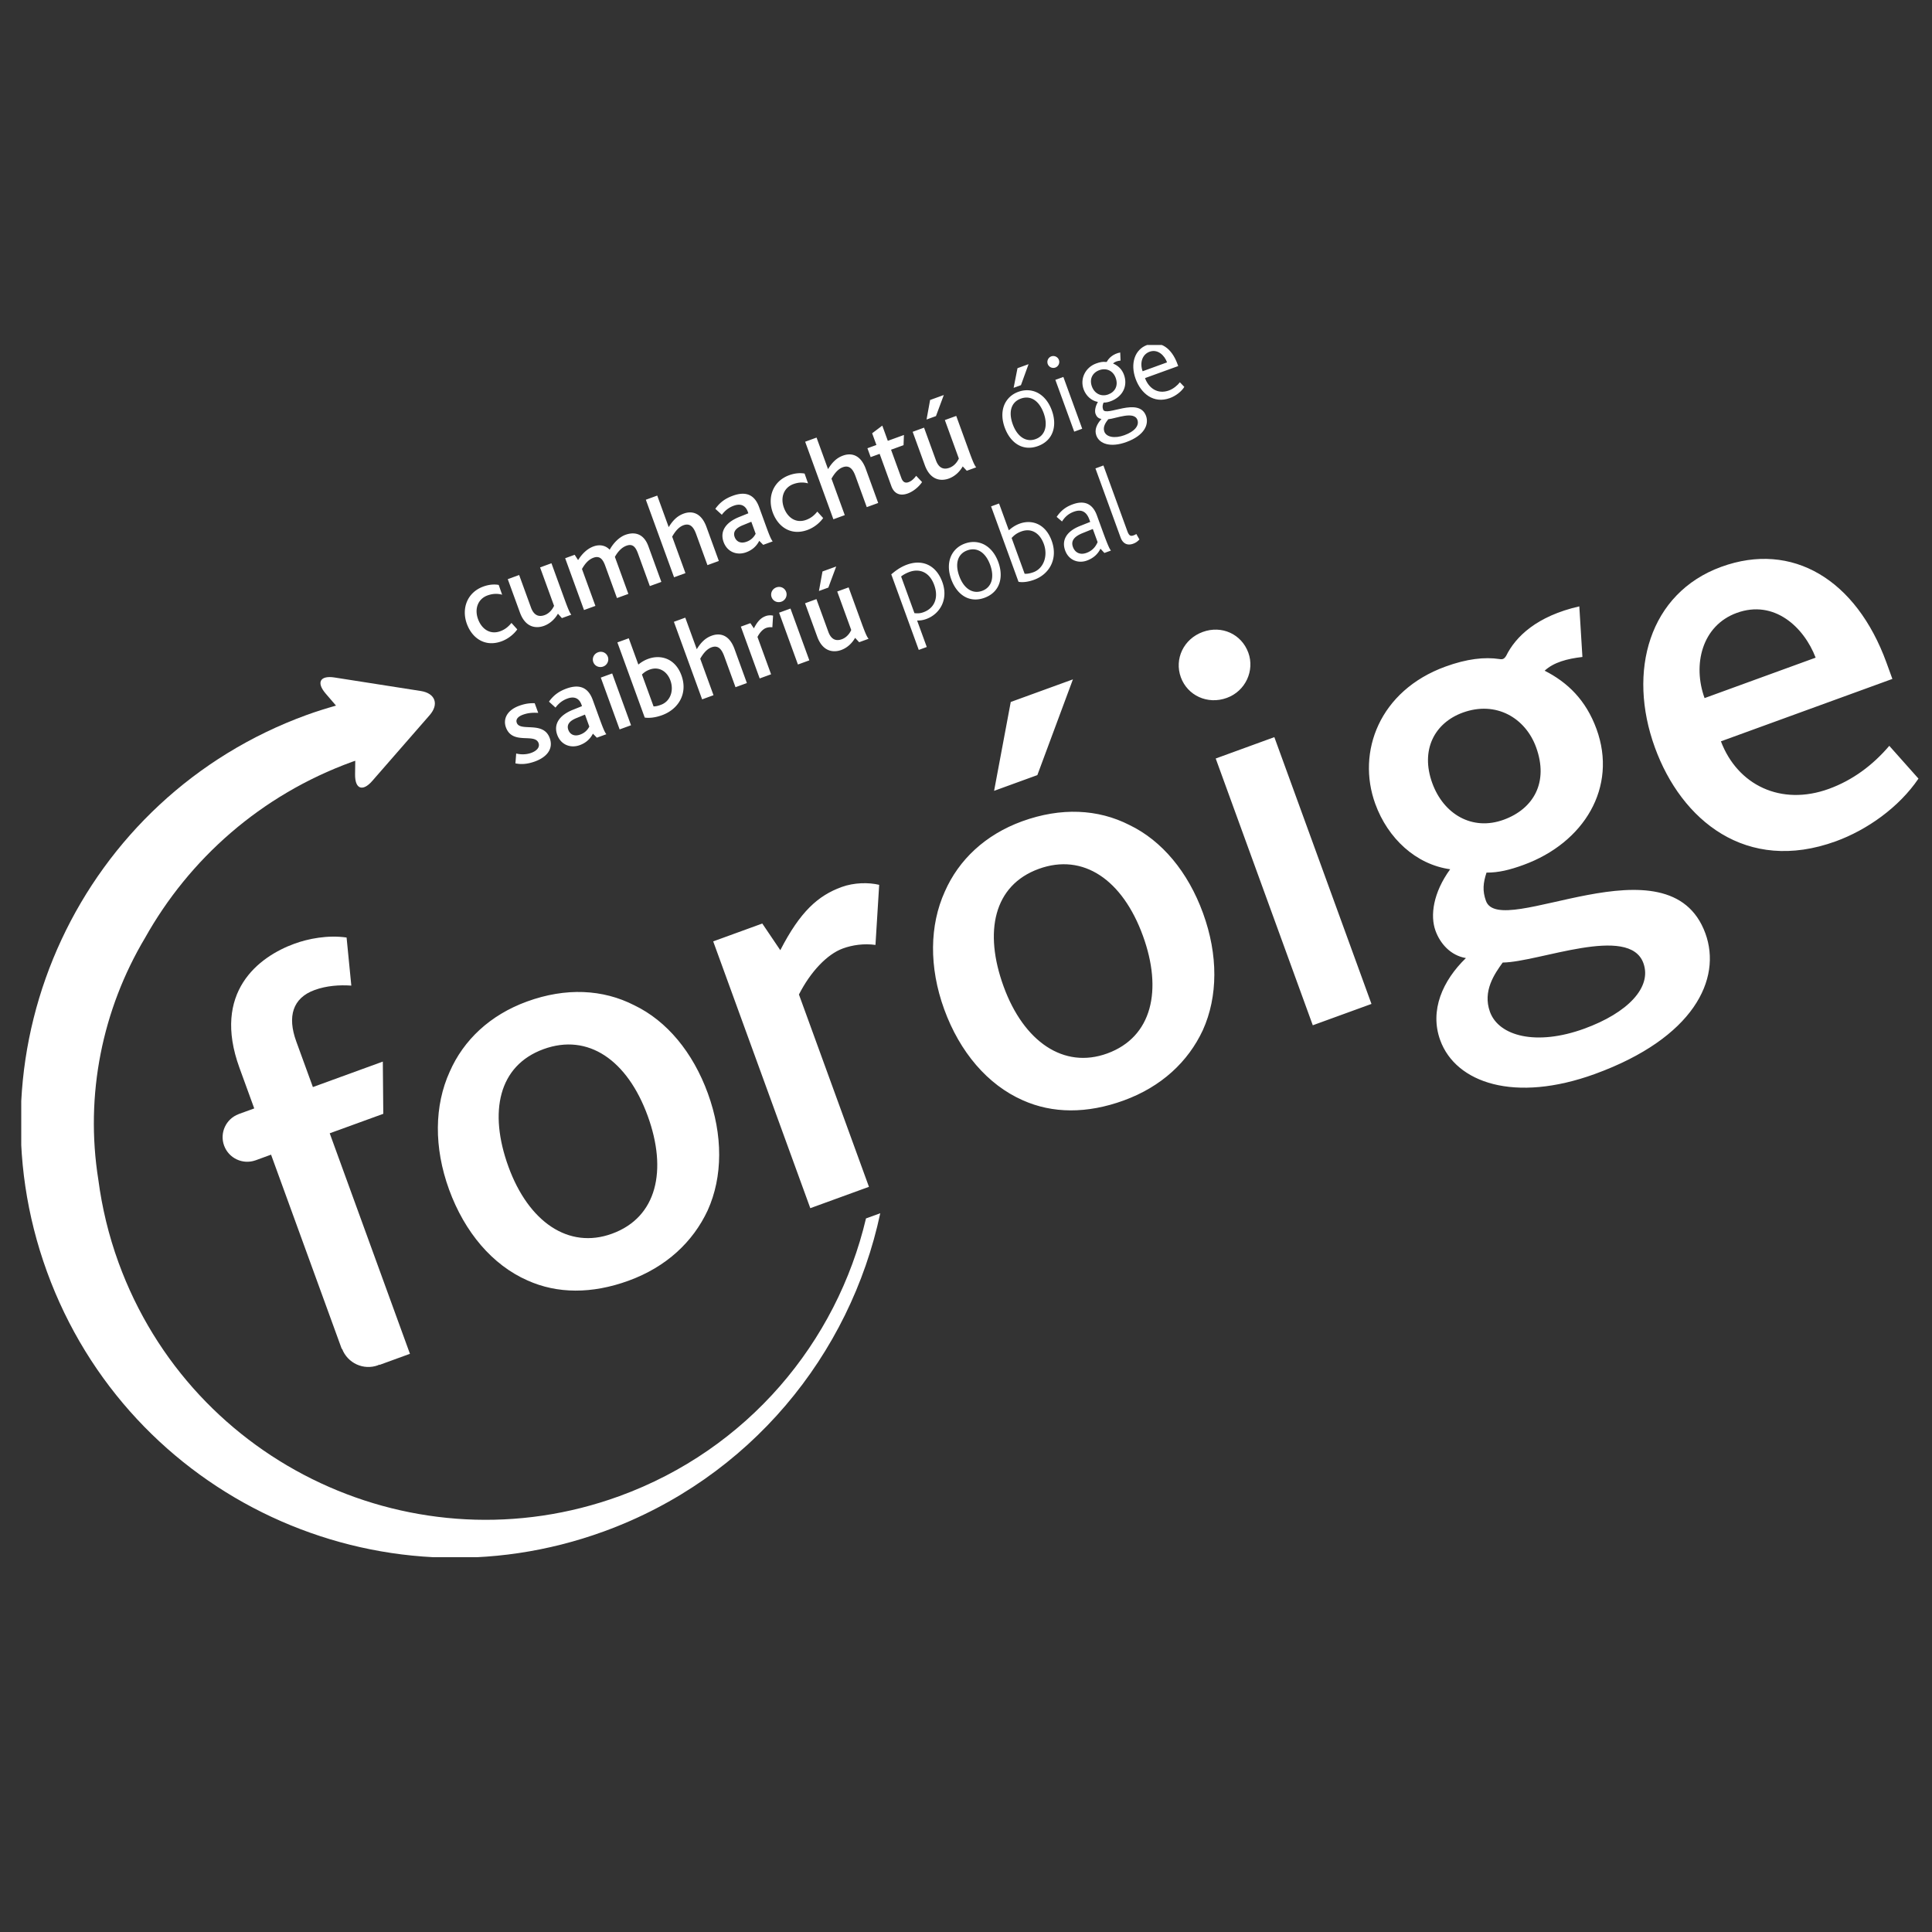
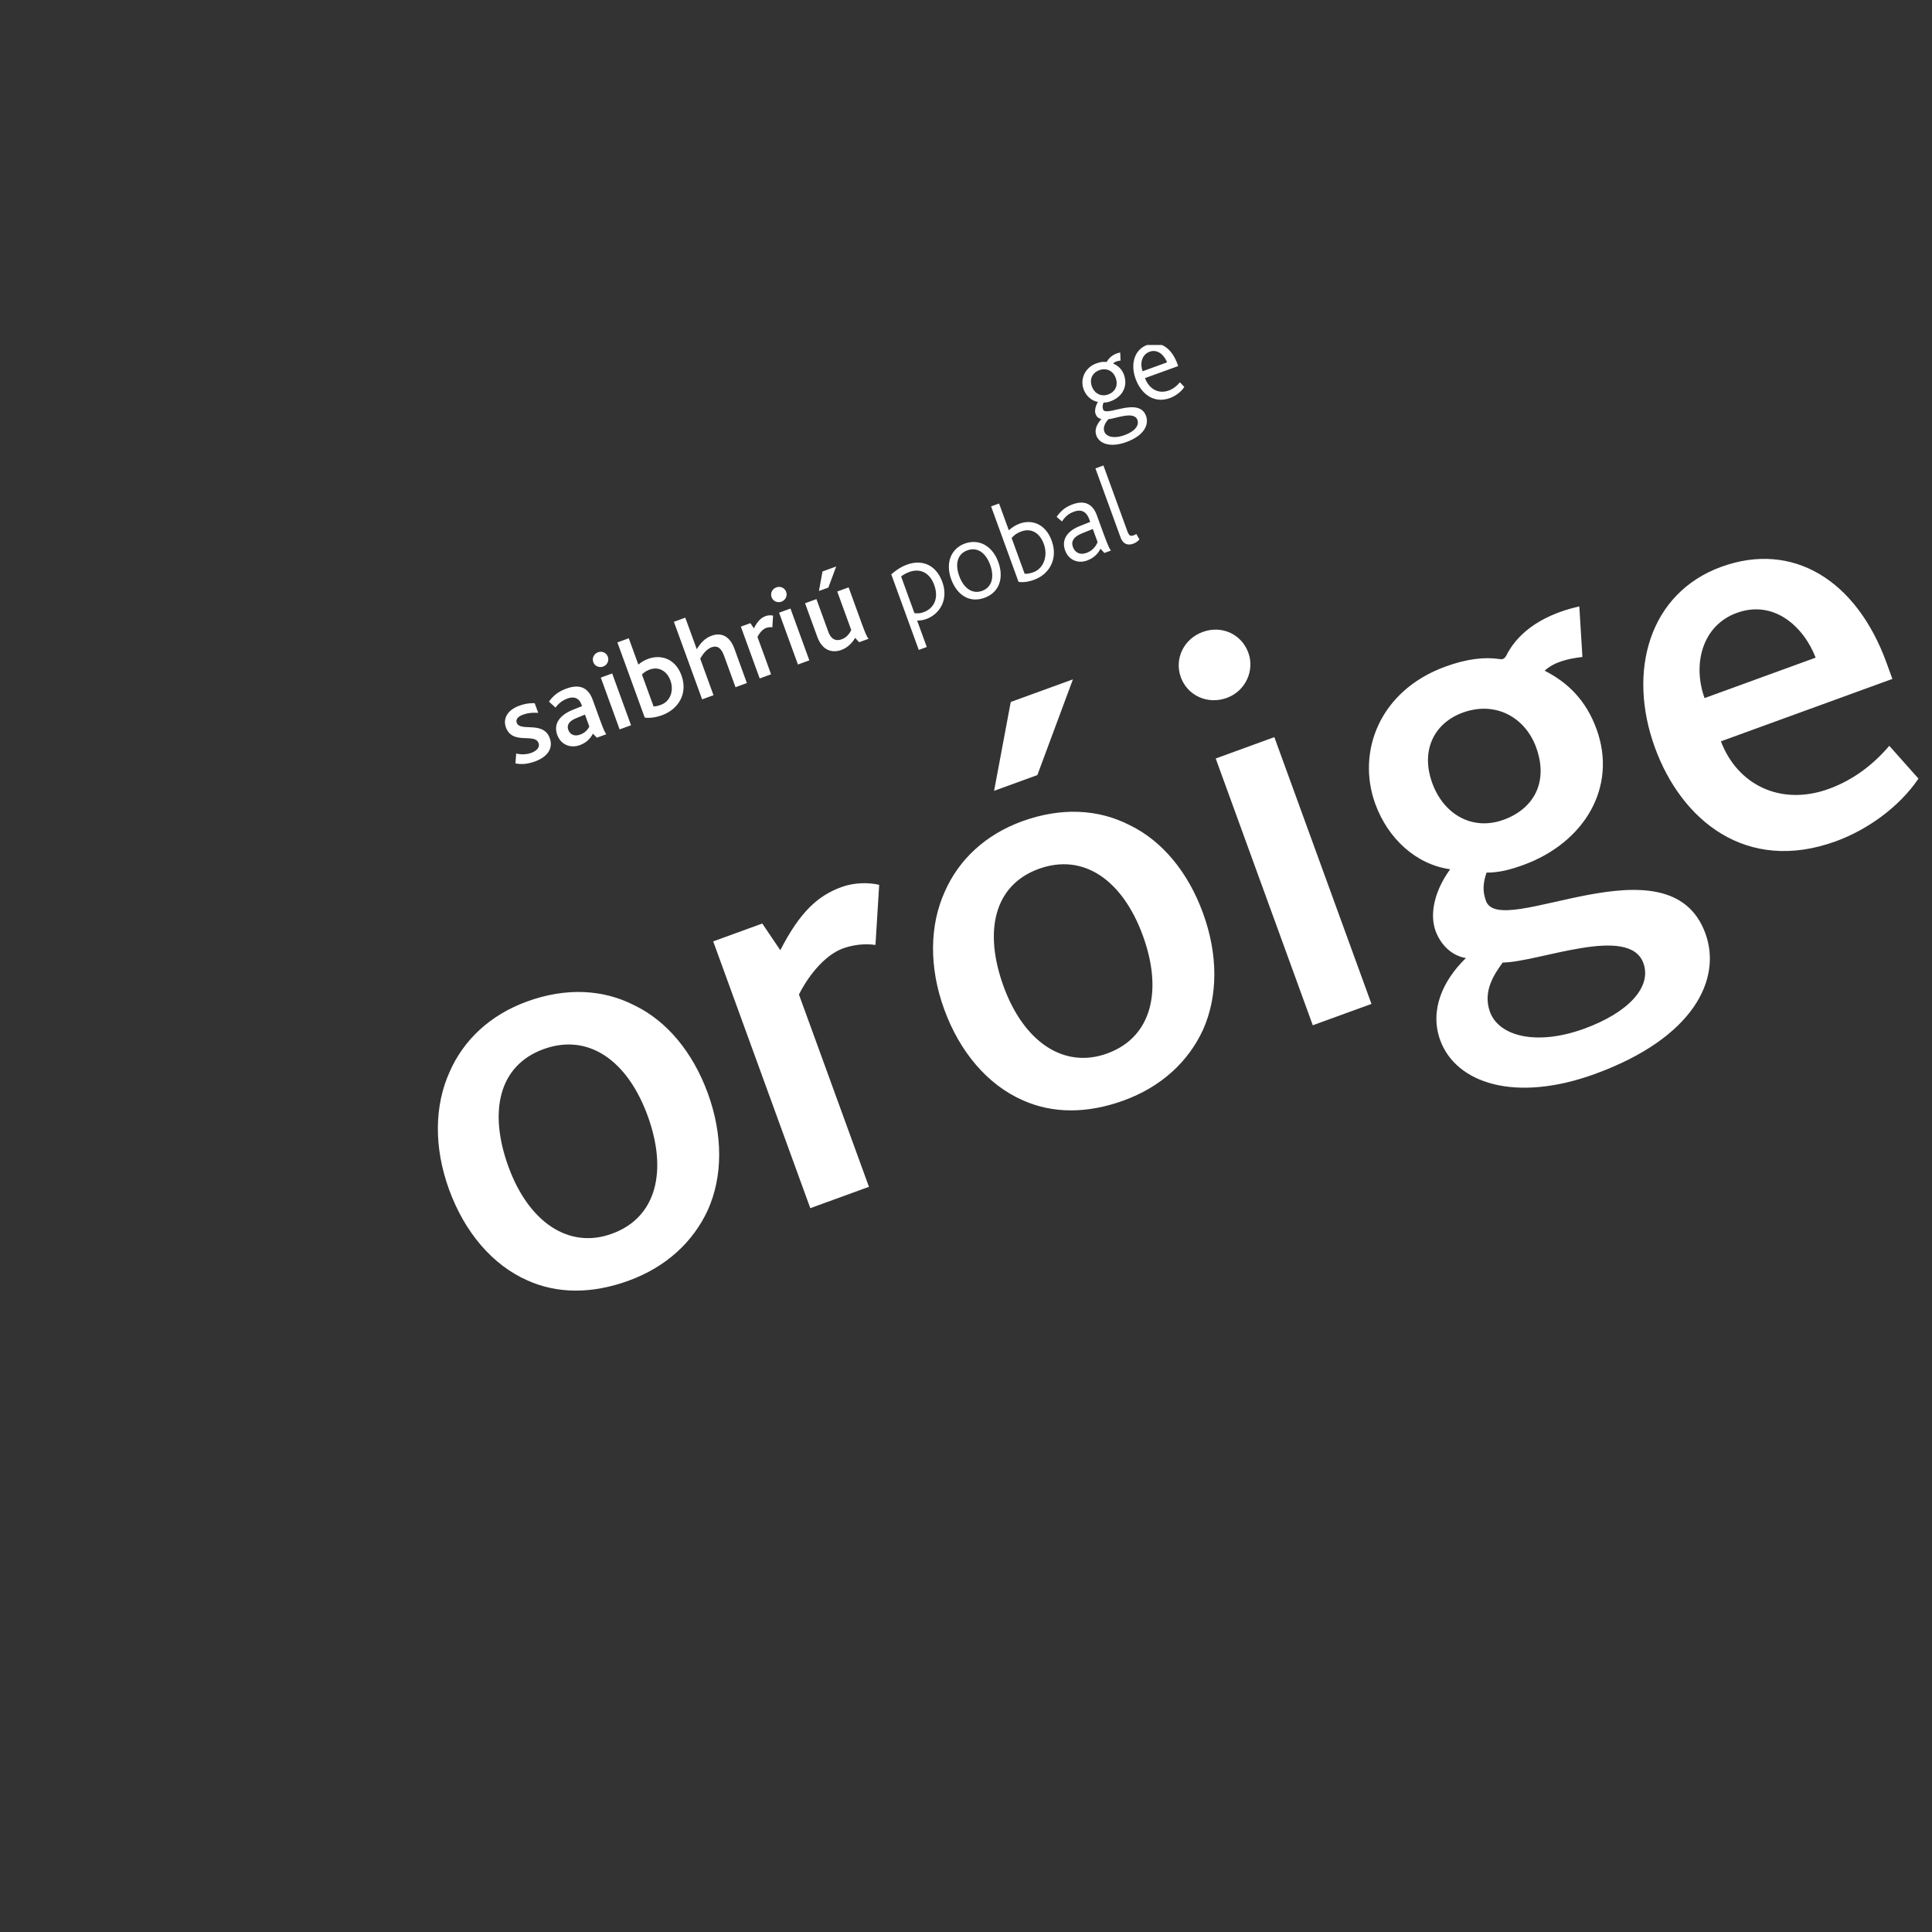
<svg xmlns="http://www.w3.org/2000/svg" xmlns:xlink="http://www.w3.org/1999/xlink" viewBox="0 0 1000 1000" fill="#fff">
  <rect x="0" y="0" width="1000" height="1000" fill="#333333" stroke="none" />
  <path d="M331.8-484.86c16.64 7.99 29.99 24.04 37.66 45.09 7.77 21.36 7.67 42.62-.12 59.82-7.52 16.13-21.16 28.94-40.47 35.97-18.76 6.83-36.43 6.72-51.67-.14-17.9-7.86-32.13-24.57-40.1-46.48-7.88-21.64-7.5-43 .29-60.21 7.12-16.32 20.75-29.11 39.51-35.94 19.9-7.25 38.84-6.31 54.9 1.89zm-64.35 82.55c10.29 28.27 30.77 42.37 52.98 34.29 23.08-8.4 28.34-32.52 18.26-60.22-10.4-28.56-30.48-42.48-53.27-34.18-23.07 8.4-28.15 32.13-17.97 60.11z" />
  <use xlink:href="#B" />
  <path d="M585.06-577.04c16.63 7.99 29.98 24.04 37.64 45.1 7.78 21.36 7.67 42.62-.11 59.81-7.52 16.13-21.16 28.94-40.48 35.97-18.74 6.82-36.41 6.72-51.66-.14-17.88-7.87-32.14-24.57-40.11-46.48-7.88-21.64-7.48-43.01.29-60.21 7.14-16.33 20.77-29.12 39.52-35.94 19.9-7.24 38.86-6.31 54.91 1.89zm-64.37 82.55c10.29 28.27 30.79 42.37 53 34.29 23.08-8.4 28.34-32.52 18.26-60.22-10.4-28.56-30.48-42.48-53.27-34.18-23.08 8.4-28.17 32.14-17.99 60.11zm17.26-108.07l-22.13 8.05 8.52-45.45 31.8-11.57-18.19 48.97zm107.91-62.59c3.31 9.09-1.39 19.61-11 23.1-9.85 3.59-20.12-1.19-23.52-10.54-3.41-9.34 1.38-19.62 11.24-23.21 9.61-3.49 19.78 1.04 23.28 10.65zm32.96 190.52l-49.65-136.43 29.99-10.92 49.67 136.43-30.01 10.92zm144.31 24.9c-40.96 14.91-71.15 4.66-79.13-17.27-5.56-15.28 1.3-30.53 13.13-42.02-8-1.33-13.22-7.59-15.53-13.94-2.83-7.79-1.22-19.49 7.5-31.48-17.55-2.43-31.91-15.82-38.31-33.42-9.66-26.53 2.11-57.93 35.86-70.21 10.97-3.99 20.05-5.01 27.67-3.86 1.76.34 2.51-.27 3.35-1.56 4.87-9.93 15.76-20.43 37.47-25.38l1.59 25.88c-7.85.9-14.68 2.74-19.33 7.03 11.63 5.9 21.09 14.87 26.55 29.87 10.81 29.71-6.29 58.14-37.44 69.48-6.92 2.52-12.61 3.94-18.84 3.92-1.7 5.18-2.17 9.28-.28 14.48 7.35 20.18 93.85-33.85 112.22 16.63 8.53 23.37-6 53.48-56.48 71.85zm-47.19-56.98c-4.12 5.74-10.38 14.56-6.5 25.23 4.52 12.41 23.7 17.52 48.21 8.59 22.21-8.08 34.77-21.15 30.25-33.56-7.24-19.88-53.43-.47-71.96-.26zm-36-91.75c5.77 15.86 20.37 24.59 36.51 18.72 15.31-5.57 23.08-19.17 16.58-37.05-5.46-15-20.47-23.92-37.49-17.73-14.41 5.24-21.79 19.05-15.6 36.06z" />
  <use xlink:href="#C" />
  <path d="M158.94-466.37c-4.62-12.7-1.87-22.19 9.39-26.29 6.06-2.21 12.75-2.67 18.78-2.25l-2.41-24.6c-9.66-1.4-19.7.63-26.62 3.14-18.46 6.72-42.25 24.86-28.18 63.51l7.56 20.77-8 2.91v.01c-6.45 2.43-9.77 9.59-7.41 16.08s9.5 9.85 16.01 7.56l.01.02 8.01-2.91 36.16 99.36.15-.05c2.81 7.33 10.97 11.1 18.37 8.41.27-.09.47-.24.72-.35l.06.17 15.58-5.67-41.05-112.77 27.4-9.97-.24-26.71-35.79 13-8.5-23.37zM252.44-682c1.62 4.27 5.86 6.34 10.53 4.64 2.31-.84 4.27-2.31 5.88-4.19l2.85 3.2c-1.9 2.8-5.03 5-8.05 6.11-8.75 3.18-15.08-2.06-17.67-9.15-2.7-7.42-.56-15.06 6.48-17.62 6.93-2.52 13.17 1.26 16.11 9.34l.58 1.6-16.71 6.07zm1.55-12.53c-3.41 1.24-4.32 5.07-3.14 8.31l10.83-3.94c-1.15-2.99-4.06-5.69-7.69-4.37z" />
  <use xlink:href="#D" />
-   <path d="M333.73-697.75a11.44 11.44 0 0 1-4.18.71l4.8 13.2-5.71 2.08-13.81-37.95c2.06-1.68 4.86-3.77 8.92-5.24 8.75-3.19 15.48.23 18.42 8.31 3.11 8.51-1.02 16.19-8.44 18.89zm-8.52-22.2c-1.54.56-2.53 1.11-3.37 1.73l5.98 16.44c1.4.06 2.43-.01 3.92-.56 4.95-1.8 6.64-6.4 4.64-11.9-2.15-5.94-6.76-7.31-11.17-5.71zm39.21-15.64c3.17 1.53 5.72 4.59 7.18 8.6 1.48 4.08 1.47 8.13-.02 11.41-1.43 3.07-4.02 5.51-7.72 6.86-3.57 1.3-6.95 1.28-9.85-.03-3.42-1.5-6.13-4.68-7.65-8.86-1.5-4.13-1.43-8.2.05-11.48 1.37-3.12 3.96-5.56 7.54-6.86 3.8-1.38 7.41-1.21 10.47.36zm-12.26 15.74c1.96 5.39 5.87 8.08 10.11 6.54 4.4-1.6 5.4-6.21 3.48-11.48-1.98-5.45-5.81-8.1-10.16-6.52-4.4 1.6-5.38 6.12-3.43 11.46zm55.96-5.41l-4.51 1.64-12.9-16.61-.17.06.8 21.02-4.51 1.64-18.72-22.84 5.84-2.12L386.53-726l.18-.06-.83-20.76 4.57-1.66 12.84 16.45.11-.04-1.02-20.75 5.5-2 .24 29.56zm12.35-17.89c1.62 4.27 5.86 6.34 10.53 4.64 2.32-.85 4.27-2.31 5.89-4.2l2.85 3.21c-1.91 2.8-5.03 5-8.06 6.11-8.75 3.18-15.07-2.06-17.65-9.15-2.7-7.42-.56-15.05 6.48-17.62 6.93-2.52 13.16 1.26 16.1 9.34l.58 1.6-16.72 6.07zm1.55-12.53c-3.42 1.24-4.33 5.07-3.15 8.31l10.83-3.94c-1.15-3-4.06-5.69-7.68-4.37z" />
  <use xlink:href="#E" />
  <path d="M460-782.95c.69 1.92-.29 4.15-2.34 4.9-2.08.76-4.26-.25-4.98-2.23s.3-4.16 2.38-4.91c2.04-.76 4.19.2 4.94 2.24zm5.91 36.46l-9.47-26.02 5.72-2.08 9.47 26.02-5.72 2.08z" />
  <use xlink:href="#F" />
  <path d="M522.41-752.29c-7.82 2.85-13.56.89-15.08-3.29-1.06-2.91.24-5.82 2.49-8.01-1.54-.26-2.52-1.45-2.96-2.66-.54-1.49-.23-3.72 1.44-6-3.35-.47-6.08-3.03-7.3-6.38-1.84-5.06.39-11.04 6.83-13.38 2.1-.76 3.82-.96 5.28-.73.33.07.48-.05.64-.29.94-1.9 3-3.9 7.15-4.85l.3 4.93c-1.5.17-2.81.52-3.69 1.34 2.21 1.12 4.01 2.83 5.06 5.7 2.06 5.67-1.2 11.09-7.14 13.25-1.32.48-2.41.75-3.59.75-.32.99-.4 1.76-.04 2.75 1.4 3.86 17.89-6.44 21.39 3.19 1.62 4.44-1.16 10.18-10.78 13.68zm-9-10.86c-.78 1.1-1.98 2.77-1.24 4.81.86 2.36 4.51 3.34 9.19 1.64 4.24-1.54 6.63-4.04 5.77-6.41-1.37-3.79-10.19-.09-13.72-.04zm-6.86-17.5c1.1 3.03 3.89 4.7 6.98 3.58 2.9-1.06 4.39-3.66 3.14-7.07-1.04-2.86-3.9-4.56-7.14-3.39-2.74.99-4.16 3.63-2.98 6.88z" />
  <use xlink:href="#G" />
  <path d="M592.43-795.59c-1.28 2.84-3.71 5.03-7.07 6.25-3.25 1.18-6.46 1.1-9.26-.25-3.25-1.56-5.84-4.78-7.41-9.07-1.56-4.3-1.54-8.35-.12-11.61 1.33-2.9 3.67-5.14 6.92-6.32 3.36-1.23 6.61-1.02 9.49.35 3.18 1.58 5.8 4.67 7.36 8.97s1.57 8.4.09 11.68zm-15.7-17.58c-4.88 1.78-6.25 6.76-4.01 12.92s6.64 9.17 11.48 7.41 6.27-6.9 4.04-13.05c-2.24-6.17-6.49-9.11-11.51-7.28z" />
  <use xlink:href="#H" />
  <path d="M638.1-808.54c-3.73 1.36-6.35-.18-7.58-3.53l-6.41-17.61-4.24 1.54-1.23-3.41 4.24-1.54-2.09-5.72 3.51-2.84 2.58 7.1 7.98-2.91-.18 3.93-6.57 2.39 5.97 16.39c.8 2.2 1.99 2.89 3.69 2.27 1.87-.68 3.2-2.35 3.94-3.56l2.31 2.4c-1.38 2.15-3.5 4.23-5.92 5.1z" />
  <use xlink:href="#I" />
  <use xlink:href="#J" />
  <use xlink:href="#K" />
  <use xlink:href="#L" />
  <path d="M342.63-672.75c.7 1.92-.3 4.15-2.33 4.9-2.09.76-4.26-.25-4.98-2.23-.72-1.99.28-4.15 2.38-4.91 2.04-.76 4.19.2 4.93 2.24zm5.92 36.46l-9.47-26.02 5.73-2.09 9.47 26.02-5.73 2.09zm24.52-8.3c-8.3 3.02-14.79-1.6-17.41-8.8-2.8-7.7.19-15.77 8.27-18.71 3.14-1.14 5.8-1.18 7.74-.83l1.73 4.92c-2.23-.63-4.64-.61-7.35.37-4.78 1.74-6.66 6.66-4.76 11.89 1.78 4.9 5.96 7.98 11.19 6.07 2.58-.94 4.2-2.46 5.58-4.15l2.93 3.23c-1.53 2.18-4.35 4.71-7.92 6.01z" />
  <use xlink:href="#M" />
  <path d="M409.83-697.22c.7 1.92-.29 4.15-2.33 4.89-2.09.76-4.26-.25-4.98-2.23s.29-4.15 2.38-4.91c2.04-.74 4.19.22 4.93 2.25zm5.93 36.47l-9.47-26.02 5.73-2.09 9.47 26.02-5.73 2.09z" />
  <use xlink:href="#N" />
  <path d="M472.27-666.56c-7.81 2.84-13.57.89-15.09-3.29-1.06-2.91.25-5.82 2.51-8.01-1.53-.26-2.52-1.45-2.96-2.67-.54-1.47-.22-3.7 1.43-6-3.35-.46-6.08-3.02-7.3-6.37-1.84-5.06.4-11.05 6.84-13.39 2.08-.76 3.81-.95 5.27-.73.33.07.48-.06.64-.29.93-1.9 3.01-3.9 7.14-4.85l.31 4.94c-1.51.17-2.79.52-3.69 1.34 2.22 1.13 4.02 2.84 5.06 5.7 2.06 5.67-1.19 11.08-7.13 13.24-1.32.48-2.41.75-3.6.76-.32.98-.41 1.76-.05 2.75 1.4 3.86 17.91-6.45 21.41 3.18 1.6 4.44-1.18 10.19-10.79 13.69zm-9.01-10.86c-.78 1.09-1.98 2.78-1.24 4.81.86 2.36 4.53 3.33 9.19 1.63 4.23-1.54 6.64-4.03 5.77-6.4-1.37-3.78-10.17-.09-13.72-.04zm-6.86-17.5c1.1 3.02 3.89 4.69 6.97 3.57 2.92-1.06 4.4-3.67 3.16-7.07-1.04-2.86-3.92-4.56-7.15-3.38-2.76 1.01-4.16 3.65-2.98 6.88z" />
  <use xlink:href="#O" />
  <path d="M539.76-708.94c-1.28 2.83-3.71 5.03-7.07 6.25-3.26 1.18-6.46 1.1-9.26-.24-3.24-1.56-5.84-4.79-7.4-9.08s-1.55-8.34-.13-11.61c1.32-2.9 3.67-5.13 6.92-6.32 3.36-1.22 6.6-1.03 9.47.35 3.19 1.59 5.81 4.68 7.38 8.97 1.56 4.3 1.56 8.41.09 11.68zm-15.7-17.58c-4.89 1.78-6.26 6.76-4.01 12.92 2.24 6.16 6.63 9.17 11.48 7.4 4.84-1.76 6.27-6.88 4.02-13.05-2.23-6.16-6.48-9.09-11.49-7.27z" />
  <use xlink:href="#P" />
  <use xlink:href="#Q" />
  <use xlink:href="#R" />
  <use xlink:href="#S" />
  <path d="M686.17-797.98c-.56-1.54-2.29-2.35-3.83-1.79-1.53.55-2.34 2.29-1.78 3.83s2.3 2.34 3.82 1.79c1.55-.57 2.35-2.29 1.79-3.83zm11.71 34.55l-9.48-26.02-4 1.46 9.48 26.02 4-1.46zm15.42-5c-3.73 1.36-6.36-.18-7.57-3.53l-6.41-17.6-4.23 1.54-1.24-3.41 4.23-1.54-2.08-5.72 3.52-2.84 2.58 7.1 7.97-2.9-.19 3.93-6.54 2.38 5.97 16.39c.8 2.2 1.98 2.89 3.69 2.26 1.87-.68 3.2-2.35 3.95-3.55l2.29 2.4c-1.4 2.13-3.51 4.21-5.94 5.09zm2.55-37.18c-1.54.56-3.28-.24-3.83-1.79a2.99 2.99 0 0 1 1.79-3.83c1.54-.56 3.28.25 3.83 1.79a3.01 3.01 0 0 1-1.79 3.83zm9.47 32.19l-9.48-26.02 4.02-1.46 9.47 26.02-4.01 1.46zm10.36-17.73c1.8 4.95 6.27 8.31 12.04 6.22 2.2-.81 4.3-2.57 5.5-4.13l2.19 2.32c-1.3 2.21-4.2 4.51-7.23 5.61-8.14 2.96-14.53-2.25-17.23-9.68-2.75-7.53-.5-14.71 5.77-16.99 6.71-2.44 12.35 1.56 15.29 9.64l.34.94-16.67 6.07zm2.35-13.25c-3.85 1.4-5.03 5.7-3.52 9.82l12.26-4.46c-1.32-3.63-4.78-6.8-8.74-5.36zm29.96 16.07c-3.73 1.36-6.36 1.19-8.41.83l.4-3.7c1.48.33 4.14.61 7-.43 3.2-1.16 4.98-3.44 4.11-5.86-2.33-6.38-13.33.18-16.65-8.95-1.36-3.74.17-7.85 6.12-10.02 2.74-1 5.07-1.15 7.06-1.01l1.27 3.51c-2.11-.1-4.26-.19-6.94.78-2.64.96-4.49 2.7-3.63 5.07 2.12 5.83 13.61-.03 16.71 8.5 1.98 5.45-1.71 9.34-7.04 11.28zM450.32-375.84c-14.95 63.32-60.45 118.12-126.15 142.03-103.7 37.75-218.37-15.72-256.11-119.43-5.09-13.98-8.47-28.16-10.34-42.33-6.96-43.58 2.12-87.26 23.87-123.73 22.57-40.29 59.09-73.02 105.9-90.06.54-.2 1.08-.36 1.62-.54l-.09 6.98c-.1 7.49 3.86 8.99 8.78 3.35l29.35-33.65c4.92-5.64 2.9-11.21-4.5-12.36l-44.11-6.9c-7.4-1.16-9.45 2.54-4.57 8.21l5.3 6.15c-5.01 1.43-10.02 2.97-15 4.78C48.95-591.35-10.51-463.86 31.46-348.54c41.97 115.31 169.47 174.77 284.79 132.79 74.72-27.19 125.93-90.31 141.36-162.74l-7.29 2.65zm896.33-93.76c16.64 7.99 29.99 24.04 37.66 45.09 7.77 21.36 7.67 42.62-.12 59.82-7.52 16.13-21.16 28.94-40.47 35.97-18.76 6.83-36.43 6.72-51.67-.14-17.9-7.86-32.13-24.57-40.1-46.48-7.88-21.64-7.5-43.01.29-60.21 7.12-16.32 20.75-29.11 39.51-35.94 19.9-7.26 38.84-6.32 54.9 1.89zm-64.35 82.54c10.29 28.27 30.77 42.37 52.98 34.29 23.08-8.4 28.34-32.52 18.26-60.22-10.4-28.56-30.48-42.48-53.27-34.18-23.08 8.4-28.15 32.14-17.97 60.11z" />
  <use xlink:href="#B" x="1014.85" y="15.25" />
  <path d="M1599.9-561.78c16.63 7.99 29.98 24.04 37.64 45.1 7.78 21.36 7.67 42.62-.11 59.81-7.52 16.13-21.16 28.94-40.48 35.97-18.74 6.82-36.41 6.72-51.66-.14-17.88-7.87-32.14-24.57-40.11-46.48-7.88-21.64-7.48-43.01.29-60.21 7.14-16.33 20.77-29.12 39.52-35.94 19.91-7.25 38.87-6.32 54.91 1.89zm-64.37 82.55c10.29 28.27 30.79 42.37 53 34.29 23.08-8.4 28.34-32.52 18.26-60.22-10.4-28.56-30.48-42.48-53.27-34.18-23.07 8.39-28.16 32.14-17.99 60.11zm17.27-108.08l-22.13 8.05 8.52-45.45 31.8-11.57-18.19 48.97zm107.91-62.58c3.31 9.09-1.39 19.61-11 23.1-9.85 3.59-20.12-1.19-23.52-10.54-3.41-9.34 1.38-19.62 11.24-23.21 9.61-3.49 19.77 1.03 23.28 10.65zm32.96 190.52l-49.65-136.43 29.99-10.92 49.67 136.43-30.01 10.92zm144.31 24.9c-40.96 14.91-71.15 4.66-79.13-17.27-5.56-15.28 1.3-30.53 13.13-42.02-8-1.33-13.22-7.59-15.53-13.94-2.83-7.79-1.22-19.49 7.5-31.48-17.55-2.43-31.91-15.82-38.31-33.42-9.66-26.53 2.11-57.93 35.86-70.21 10.97-3.99 20.05-5.01 27.67-3.86 1.76.34 2.51-.27 3.35-1.56 4.87-9.93 15.76-20.43 37.47-25.38l1.59 25.88c-7.85.9-14.68 2.74-19.33 7.03 11.63 5.9 21.09 14.87 26.55 29.87 10.81 29.71-6.29 58.14-37.44 69.48-6.92 2.52-12.61 3.94-18.84 3.92-1.7 5.18-2.17 9.28-.28 14.48 7.35 20.18 93.85-33.85 112.22 16.63 8.52 23.37-6 53.47-56.48 71.85zm-47.19-56.98c-4.12 5.74-10.38 14.56-6.5 25.23 4.52 12.41 23.7 17.52 48.21 8.59 22.21-8.08 34.77-21.15 30.25-33.56-7.25-19.89-53.43-.48-71.96-.26zm-36-91.75c5.77 15.86 20.37 24.59 36.51 18.72 15.31-5.57 23.08-19.17 16.58-37.05-5.46-15-20.47-23.92-37.49-17.73-14.41 5.24-21.79 19.04-15.6 36.06z" />
  <use xlink:href="#C" x="1014.85" y="15.26" />
  <path d="M1173.79-451.11c-4.62-12.7-1.87-22.19 9.39-26.29 6.06-2.21 12.75-2.67 18.78-2.25l-2.41-24.6c-9.66-1.4-19.7.63-26.62 3.14-18.46 6.72-42.25 24.86-28.18 63.51l7.56 20.77-8 2.91v.01c-6.45 2.43-9.77 9.59-7.41 16.08s9.5 9.85 16.01 7.56l.01.02 8.01-2.91 36.16 99.36.15-.05c2.81 7.33 10.97 11.1 18.37 8.41.27-.09.47-.24.72-.35l.06.17 15.58-5.67-41.05-112.77 27.4-9.97-.24-26.71-35.78 13.02-8.51-23.39zm93.5-215.63c1.62 4.27 5.86 6.34 10.53 4.64 2.31-.84 4.27-2.31 5.88-4.19l2.85 3.2c-1.9 2.8-5.03 5-8.05 6.11-8.75 3.18-15.08-2.06-17.67-9.15-2.7-7.42-.56-15.06 6.48-17.62 6.93-2.52 13.17 1.26 16.11 9.34l.58 1.6-16.71 6.07zm1.55-12.53c-3.41 1.24-4.32 5.07-3.14 8.31l10.83-3.94c-1.16-3-4.06-5.69-7.69-4.37z" />
  <use xlink:href="#D" x="1014.85" y="15.26" />
  <path d="M1348.58-682.5a11.44 11.44 0 0 1-4.18.71l4.8 13.2-5.71 2.08-13.81-37.95c2.06-1.68 4.86-3.77 8.92-5.24 8.75-3.19 15.48.23 18.42 8.31 3.1 8.52-1.02 16.19-8.44 18.89zm-8.52-22.19c-1.54.56-2.53 1.11-3.37 1.73l5.98 16.44c1.4.06 2.43-.01 3.92-.56 4.95-1.8 6.64-6.4 4.64-11.9-2.16-5.94-6.77-7.31-11.17-5.71zm39.21-15.65c3.17 1.53 5.72 4.59 7.18 8.6 1.48 4.08 1.47 8.13-.02 11.41-1.43 3.07-4.02 5.51-7.72 6.86-3.57 1.3-6.95 1.28-9.85-.03-3.42-1.5-6.13-4.68-7.65-8.86-1.5-4.13-1.43-8.2.05-11.48 1.37-3.12 3.96-5.56 7.54-6.86 3.8-1.38 7.41-1.2 10.47.36zM1367-704.59c1.96 5.39 5.87 8.08 10.11 6.54 4.4-1.6 5.4-6.21 3.48-11.48-1.98-5.45-5.81-8.1-10.16-6.52-4.39 1.59-5.37 6.11-3.43 11.46z" />
  <use xlink:href="#T" />
  <path d="M1435.32-727.9c1.62 4.27 5.86 6.34 10.53 4.64 2.32-.85 4.27-2.31 5.89-4.2l2.85 3.21c-1.91 2.8-5.03 5-8.06 6.11-8.75 3.18-15.07-2.06-17.65-9.15-2.7-7.42-.56-15.05 6.48-17.62 6.93-2.52 13.16 1.26 16.1 9.34l.58 1.6-16.72 6.07zm1.55-12.53c-3.42 1.24-4.33 5.07-3.15 8.31l10.83-3.94c-1.15-2.99-4.07-5.68-7.68-4.37z" />
  <use xlink:href="#E" x="1014.85" y="15.25" />
  <path d="M1474.84-767.7c.69 1.92-.29 4.15-2.34 4.9-2.08.76-4.26-.25-4.98-2.23s.3-4.16 2.38-4.91c2.05-.75 4.2.21 4.94 2.24zm5.91 36.47l-9.47-26.02 5.72-2.08 9.47 26.02-5.72 2.08z" />
  <use xlink:href="#F" x="1014.85" y="15.26" />
-   <path d="M1537.26-737.04c-7.82 2.85-13.56.89-15.08-3.29-1.06-2.91.24-5.82 2.49-8.01-1.54-.26-2.52-1.45-2.96-2.66-.54-1.49-.23-3.72 1.44-6-3.35-.47-6.08-3.03-7.3-6.38-1.84-5.06.39-11.04 6.83-13.38 2.1-.76 3.82-.96 5.28-.73.33.07.48-.05.64-.29.94-1.9 3-3.9 7.15-4.85l.3 4.93c-1.5.17-2.81.52-3.69 1.34 2.21 1.12 4.01 2.83 5.06 5.7 2.06 5.67-1.2 11.09-7.14 13.25-1.32.48-2.41.75-3.59.75-.32.99-.4 1.76-.04 2.75 1.4 3.86 17.89-6.44 21.39 3.19 1.61 4.44-1.16 10.18-10.78 13.68zm-9-10.86c-.78 1.1-1.98 2.77-1.24 4.81.86 2.36 4.51 3.34 9.19 1.64 4.24-1.54 6.63-4.04 5.77-6.41-1.37-3.78-10.19-.08-13.72-.04zm-6.87-17.5c1.1 3.03 3.89 4.7 6.98 3.58 2.9-1.06 4.39-3.66 3.14-7.07-1.04-2.86-3.9-4.56-7.14-3.39-2.74 1-4.16 3.64-2.98 6.88z" />
  <use xlink:href="#G" x="1014.85" y="15.26" />
  <path d="M1607.27-780.33c-1.28 2.84-3.71 5.03-7.07 6.25-3.25 1.18-6.46 1.1-9.26-.25-3.25-1.56-5.84-4.78-7.41-9.07-1.56-4.3-1.54-8.35-.12-11.61 1.33-2.9 3.67-5.14 6.92-6.32 3.36-1.23 6.61-1.02 9.49.35 3.18 1.58 5.8 4.67 7.36 8.97 1.57 4.29 1.58 8.4.09 11.68zm-15.69-17.59c-4.88 1.78-6.25 6.76-4.01 12.92s6.64 9.17 11.48 7.41 6.27-6.9 4.04-13.05c-2.24-6.17-6.5-9.1-11.51-7.28z" />
  <use xlink:href="#H" x="1014.84" y="15.25" />
  <path d="M1652.95-793.28c-3.73 1.36-6.35-.18-7.58-3.53l-6.41-17.61-4.24 1.54-1.23-3.41 4.24-1.54-2.09-5.72 3.51-2.84 2.58 7.1 7.98-2.91-.18 3.93-6.57 2.39 5.97 16.39c.8 2.2 1.99 2.89 3.69 2.27 1.87-.68 3.2-2.35 3.94-3.56l2.31 2.4c-1.39 2.14-3.51 4.22-5.92 5.1z" />
  <use xlink:href="#I" x="1014.84" y="15.26" />
  <path d="M1288.98-607.16c1.62 4.27 5.86 6.35 10.54 4.64 2.31-.84 4.27-2.31 5.88-4.2l2.84 3.2c-1.9 2.81-5.03 5-8.05 6.11-8.75 3.18-15.08-2.05-17.66-9.15-2.7-7.43-.56-15.06 6.48-17.62 6.93-2.52 13.17 1.26 16.11 9.34l.58 1.59-16.72 6.09zm1.55-12.52c-3.41 1.24-4.32 5.06-3.14 8.31l10.83-3.94c-1.16-3-4.06-5.69-7.69-4.37z" />
  <use xlink:href="#K" x="1014.85" y="15.26" />
  <use xlink:href="#L" x="1014.85" y="15.26" />
  <path d="M1357.48-657.5c.7 1.92-.3 4.15-2.33 4.9-2.09.76-4.26-.25-4.98-2.23-.72-1.99.28-4.15 2.38-4.91 2.03-.75 4.19.2 4.93 2.24zm5.92 36.47l-9.47-26.02 5.73-2.09 9.47 26.02-5.73 2.09zm24.51-8.31c-8.3 3.02-14.79-1.6-17.41-8.8-2.8-7.7.19-15.77 8.27-18.71 3.14-1.14 5.8-1.18 7.74-.83l1.72 4.92c-2.23-.63-4.64-.61-7.35.37-4.78 1.74-6.66 6.66-4.76 11.89 1.78 4.9 5.96 7.98 11.19 6.07 2.58-.94 4.2-2.46 5.58-4.15l2.93 3.23c-1.52 2.19-4.33 4.71-7.91 6.01zm29.82-11.47l-5.65-15.52c-1.1-3.02-2.73-5.85-6.37-4.52-2.58.94-4.41 3.47-5.7 5.75l6.67 18.32-5.72 2.08-14.17-38.94 5.72-2.08 5.77 15.84c1.85-2.98 3.97-5.5 7.5-6.78 3.85-1.4 8.73-.81 11.46 6.68l6.23 17.11-5.74 2.06zm6.95-41.15c.7 1.92-.29 4.15-2.33 4.89-2.09.76-4.26-.25-4.98-2.23s.29-4.15 2.38-4.91c2.04-.74 4.19.21 4.93 2.25zm5.92 36.47l-9.47-26.02 5.73-2.09 9.47 26.02-5.73 2.09z" />
  <use xlink:href="#N" x="1014.85" y="15.25" />
  <path d="M1487.11-651.3c-7.81 2.84-13.57.89-15.09-3.29-1.06-2.91.25-5.82 2.51-8.01-1.53-.26-2.52-1.45-2.96-2.67-.54-1.47-.22-3.7 1.43-6-3.35-.46-6.08-3.02-7.3-6.37-1.84-5.06.4-11.05 6.84-13.39 2.08-.76 3.81-.95 5.27-.73.33.07.48-.06.64-.29.93-1.9 3.01-3.9 7.14-4.85l.31 4.94c-1.51.17-2.79.52-3.69 1.34 2.22 1.13 4.02 2.84 5.06 5.7 2.06 5.67-1.19 11.08-7.13 13.24-1.32.48-2.41.75-3.6.76-.32.98-.41 1.76-.05 2.75 1.4 3.86 17.91-6.45 21.41 3.18 1.61 4.44-1.17 10.19-10.79 13.69zm-9-10.86c-.78 1.09-1.98 2.78-1.24 4.81.86 2.36 4.53 3.33 9.19 1.63 4.23-1.54 6.64-4.03 5.77-6.4-1.37-3.78-10.17-.09-13.72-.04zm-6.86-17.5c1.1 3.02 3.89 4.69 6.97 3.57 2.92-1.06 4.4-3.67 3.16-7.07-1.04-2.86-3.92-4.56-7.15-3.38-2.76 1.01-4.16 3.64-2.98 6.88z" />
  <use xlink:href="#O" x="1014.85" y="15.26" />
  <path d="M1554.6-693.68c-1.28 2.83-3.71 5.03-7.07 6.25-3.26 1.18-6.46 1.1-9.26-.24-3.24-1.56-5.84-4.79-7.4-9.08s-1.55-8.34-.13-11.61c1.32-2.9 3.67-5.13 6.92-6.32 3.36-1.22 6.6-1.03 9.47.35 3.19 1.59 5.81 4.68 7.38 8.97s1.57 8.4.09 11.68zm-15.69-17.58c-4.89 1.78-6.26 6.76-4.01 12.92 2.24 6.16 6.63 9.17 11.48 7.4 4.84-1.76 6.27-6.88 4.02-13.05-2.24-6.16-6.48-9.1-11.49-7.27z" />
  <use xlink:href="#P" x="1014.85" y="15.26" />
  <use xlink:href="#Q" x="1014.85" y="15.25" />
  <use xlink:href="#R" x="1014.85" y="15.26" />
  <use xlink:href="#S" x="1014.85" y="15.25" />
  <path d="M1701.02-782.73c-.56-1.54-2.29-2.35-3.83-1.79-1.53.55-2.34 2.29-1.78 3.83s2.3 2.34 3.82 1.79c1.55-.56 2.35-2.28 1.79-3.83zm11.7 34.56l-9.48-26.02-4.01 1.46 9.48 26.02 4.01-1.46zm15.43-5c-3.73 1.36-6.36-.18-7.57-3.53l-6.41-17.6-4.23 1.54-1.24-3.41 4.23-1.54-2.08-5.72 3.52-2.84 2.58 7.1 7.97-2.9-.19 3.93-6.54 2.38 5.97 16.39c.8 2.2 1.98 2.89 3.69 2.26 1.87-.68 3.2-2.35 3.95-3.55l2.29 2.4c-1.4 2.12-3.52 4.21-5.94 5.09zm2.55-37.18c-1.54.56-3.28-.24-3.83-1.79a2.99 2.99 0 0 1 1.79-3.83c1.54-.56 3.28.25 3.83 1.79s-.26 3.27-1.79 3.83zm9.47 32.19l-9.48-26.02 4.02-1.46 9.47 26.02-4.01 1.46zm10.36-17.73c1.8 4.95 6.27 8.31 12.04 6.22 2.2-.81 4.3-2.57 5.5-4.13l2.19 2.32c-1.3 2.21-4.2 4.51-7.23 5.61-8.14 2.96-14.53-2.25-17.23-9.68-2.75-7.53-.5-14.71 5.77-16.99 6.71-2.44 12.35 1.56 15.29 9.64l.34.94-16.67 6.07zm2.35-13.25c-3.85 1.4-5.03 5.7-3.52 9.82l12.26-4.46c-1.33-3.64-4.78-6.8-8.74-5.36zm29.95 16.07c-3.73 1.36-6.36 1.19-8.41.83l.4-3.7c1.48.33 4.14.61 7-.43 3.2-1.16 4.98-3.44 4.11-5.86-2.33-6.38-13.33.18-16.65-8.95-1.36-3.74.17-7.85 6.12-10.02 2.74-1 5.07-1.15 7.06-1.01l1.27 3.51c-2.11-.1-4.26-.19-6.94.78-2.64.96-4.49 2.7-3.63 5.07 2.12 5.83 13.61-.03 16.71 8.5 1.98 5.44-1.7 9.34-7.04 11.28zm-317.66 412.49c-14.95 63.32-60.45 118.12-126.15 142.03-103.7 37.75-218.37-15.72-256.11-119.43-5.09-13.98-8.47-28.16-10.34-42.33-6.96-43.58 2.12-87.26 23.87-123.73 22.57-40.29 59.09-73.02 105.9-90.06.54-.2 1.08-.36 1.62-.54l-.09 6.98c-.1 7.49 3.86 8.99 8.78 3.35l29.35-33.65c4.92-5.64 2.89-11.21-4.5-12.36l-44.11-6.9c-7.4-1.16-9.45 2.54-4.57 8.21l5.3 6.15c-5.01 1.43-10.02 2.97-15 4.78-115.31 41.97-174.77 169.47-132.8 284.78s169.47 174.77 284.79 132.79c74.72-27.19 125.93-90.31 141.36-162.74l-7.3 2.67zm903.73-92.95c16.64 7.99 29.99 24.04 37.66 45.09 7.77 21.36 7.67 42.62-.12 59.82-7.52 16.13-21.16 28.94-40.47 35.97-18.76 6.83-36.43 6.72-51.67-.14-17.9-7.86-32.13-24.57-40.1-46.48-7.88-21.64-7.5-43 .29-60.21 7.12-16.32 20.75-29.11 39.51-35.94 19.9-7.25 38.84-6.31 54.9 1.89zm-64.35 82.55c10.29 28.27 30.77 42.37 52.98 34.29 23.08-8.4 28.34-32.52 18.26-60.22-10.4-28.56-30.48-42.48-53.27-34.18-23.08 8.4-28.15 32.13-17.97 60.11z" />
  <use xlink:href="#B" x="2037.1" y="31.33" />
  <path d="M2622.16-545.71c16.63 7.99 29.98 24.04 37.64 45.1 7.78 21.36 7.67 42.62-.11 59.81-7.52 16.13-21.16 28.94-40.48 35.97-18.74 6.82-36.41 6.72-51.66-.14-17.88-7.87-32.14-24.57-40.11-46.48-7.88-21.64-7.48-43.01.29-60.21 7.14-16.33 20.77-29.12 39.52-35.94 19.9-7.24 38.86-6.31 54.91 1.89zm-64.38 82.55c10.29 28.27 30.79 42.37 53 34.29 23.08-8.4 28.34-32.52 18.26-60.22-10.4-28.56-30.48-42.48-53.27-34.18-23.07 8.4-28.16 32.14-17.99 60.11zm17.27-108.07l-22.13 8.05 8.52-45.45 31.8-11.57-18.19 48.97zm107.91-62.59c3.31 9.09-1.39 19.61-11 23.1-9.85 3.59-20.12-1.19-23.52-10.54-3.41-9.34 1.38-19.62 11.24-23.21 9.61-3.49 19.77 1.04 23.28 10.65zm32.96 190.53l-49.65-136.43 29.99-10.92 49.67 136.43-30.01 10.92zm144.31 24.89c-40.96 14.91-71.15 4.66-79.13-17.27-5.56-15.28 1.3-30.53 13.13-42.02-8-1.33-13.22-7.59-15.53-13.94-2.83-7.79-1.22-19.49 7.5-31.48-17.55-2.43-31.91-15.82-38.31-33.42-9.66-26.53 2.11-57.93 35.86-70.21 10.97-3.99 20.05-5.01 27.67-3.86 1.76.34 2.51-.27 3.35-1.56 4.87-9.93 15.76-20.43 37.47-25.38l1.59 25.88c-7.85.9-14.68 2.74-19.33 7.03 11.63 5.9 21.09 14.87 26.55 29.87 10.81 29.71-6.29 58.14-37.44 69.48-6.92 2.52-12.61 3.94-18.84 3.92-1.7 5.18-2.17 9.28-.28 14.48 7.35 20.18 93.85-33.85 112.22 16.63 8.52 23.37-6 53.48-56.48 71.85zm-47.19-56.98c-4.12 5.74-10.38 14.56-6.5 25.23 4.52 12.41 23.7 17.52 48.21 8.59 22.21-8.08 34.77-21.15 30.25-33.56-7.25-19.88-53.43-.47-71.96-.26zm-36-91.75c5.77 15.86 20.37 24.59 36.51 18.72 15.31-5.57 23.08-19.17 16.58-37.05-5.46-15-20.47-23.92-37.49-17.73-14.41 5.24-21.79 19.05-15.6 36.06z" />
  <use xlink:href="#C" x="2037.1" y="31.33" />
  <path d="M2196.04-435.04c-4.62-12.7-1.87-22.19 9.39-26.29 6.06-2.21 12.75-2.67 18.78-2.25l-2.41-24.6c-9.66-1.4-19.7.63-26.62 3.14-18.46 6.72-42.25 24.86-28.18 63.51l7.56 20.77-8 2.91v.01c-6.45 2.43-9.77 9.59-7.41 16.08s9.5 9.85 16.01 7.56l.01.02 8.01-2.91 36.16 99.36.15-.05c2.81 7.33 10.97 11.1 18.37 8.41.27-.09.47-.24.72-.35l.06.17 15.58-5.67-41.04-112.77 27.4-9.97-.24-26.71-35.78 13.02-8.52-23.39zm93.5-215.63c1.62 4.27 5.86 6.34 10.53 4.64 2.31-.84 4.27-2.31 5.88-4.19l2.85 3.2c-1.9 2.8-5.03 5-8.05 6.11-8.75 3.18-15.08-2.06-17.67-9.15-2.7-7.42-.56-15.06 6.48-17.62 6.93-2.52 13.17 1.26 16.11 9.34l.58 1.6-16.71 6.07zm1.55-12.52c-3.41 1.24-4.32 5.07-3.14 8.31l10.83-3.94c-1.16-3-4.06-5.7-7.69-4.37z" />
  <use xlink:href="#D" x="2037.1" y="31.33" />
  <path d="M2370.83-666.42a11.44 11.44 0 0 1-4.18.71l4.8 13.2-5.71 2.08-13.81-37.95c2.06-1.68 4.86-3.77 8.92-5.24 8.75-3.19 15.48.23 18.42 8.31 3.1 8.51-1.02 16.19-8.44 18.89zm-8.52-22.2c-1.54.56-2.53 1.11-3.37 1.73l5.98 16.44c1.4.06 2.43-.01 3.92-.56 4.95-1.8 6.64-6.4 4.64-11.9-2.16-5.93-6.77-7.31-11.17-5.71zm39.21-15.64c3.17 1.53 5.72 4.59 7.18 8.6 1.48 4.08 1.47 8.13-.02 11.41-1.43 3.07-4.02 5.51-7.72 6.86-3.57 1.3-6.95 1.28-9.85-.03-3.42-1.5-6.13-4.68-7.65-8.86-1.5-4.13-1.43-8.2.05-11.48 1.37-3.12 3.96-5.56 7.54-6.86 3.8-1.38 7.41-1.21 10.47.36zm-12.27 15.74c1.96 5.39 5.87 8.08 10.11 6.54 4.4-1.6 5.4-6.21 3.48-11.48-1.98-5.45-5.81-8.1-10.16-6.52-4.39 1.6-5.37 6.12-3.43 11.46z" />
  <use xlink:href="#T" x="1022.25" y="16.08" />
  <path d="M2457.56-711.82c1.62 4.27 5.86 6.34 10.53 4.64 2.32-.85 4.27-2.31 5.89-4.2l2.85 3.21c-1.91 2.8-5.03 5-8.06 6.11-8.75 3.18-15.07-2.06-17.65-9.15-2.7-7.42-.56-15.05 6.48-17.62 6.93-2.52 13.16 1.26 16.1 9.34l.58 1.6-16.72 6.07zm1.56-12.53c-3.42 1.24-4.33 5.07-3.15 8.31l10.83-3.94c-1.15-3-4.07-5.69-7.68-4.37z" />
  <use xlink:href="#E" x="2037.1" y="31.33" />
  <path d="M2497.09-751.62c.69 1.92-.29 4.15-2.34 4.9-2.08.76-4.26-.25-4.98-2.23s.3-4.16 2.38-4.91c2.05-.75 4.2.2 4.94 2.24zm5.91 36.46l-9.47-26.02 5.72-2.08 9.47 26.02-5.72 2.08z" />
  <use xlink:href="#F" x="2037.1" y="31.33" />
  <path d="M2559.51-720.96c-7.82 2.85-13.56.89-15.08-3.29-1.06-2.91.24-5.82 2.49-8.01-1.54-.26-2.52-1.45-2.96-2.66-.54-1.49-.23-3.72 1.44-6-3.35-.47-6.08-3.03-7.3-6.38-1.84-5.06.39-11.04 6.83-13.38 2.1-.76 3.82-.96 5.28-.73.33.07.48-.05.64-.29.94-1.9 3-3.9 7.15-4.85l.3 4.93c-1.5.17-2.81.52-3.69 1.34 2.21 1.12 4.01 2.84 5.06 5.7 2.06 5.67-1.2 11.09-7.14 13.25-1.32.48-2.41.75-3.59.75-.32.99-.4 1.76-.04 2.75 1.4 3.86 17.89-6.44 21.39 3.19 1.61 4.44-1.16 10.18-10.78 13.68zm-9-10.86c-.78 1.1-1.98 2.77-1.24 4.81.86 2.36 4.51 3.34 9.19 1.64 4.24-1.54 6.63-4.04 5.77-6.41-1.37-3.79-10.19-.09-13.72-.04zm-6.87-17.5c1.1 3.03 3.89 4.7 6.98 3.58 2.9-1.06 4.39-3.66 3.14-7.07-1.04-2.86-3.9-4.56-7.14-3.39-2.74.99-4.16 3.63-2.98 6.88z" />
  <use xlink:href="#G" x="2037.1" y="31.33" />
  <path d="M2629.52-764.26c-1.28 2.84-3.71 5.03-7.07 6.25-3.25 1.18-6.46 1.1-9.26-.25-3.25-1.56-5.84-4.78-7.41-9.07-1.56-4.3-1.54-8.35-.12-11.61 1.33-2.9 3.67-5.14 6.92-6.32 3.36-1.23 6.61-1.02 9.49.35 3.18 1.58 5.8 4.67 7.36 8.97 1.57 4.3 1.58 8.4.09 11.68zm-15.69-17.58c-4.88 1.78-6.25 6.76-4.01 12.92s6.64 9.17 11.48 7.41 6.27-6.9 4.04-13.05c-2.24-6.17-6.5-9.11-11.51-7.28z" />
  <use xlink:href="#H" x="2037.09" y="31.33" />
  <path d="M2675.2-777.2c-3.73 1.36-6.35-.18-7.57-3.53l-6.41-17.61-4.24 1.54-1.23-3.41 4.24-1.54-2.09-5.72 3.51-2.84 2.58 7.1 7.98-2.91-.18 3.93-6.57 2.39 5.97 16.39c.8 2.2 1.99 2.89 3.69 2.27 1.87-.68 3.2-2.35 3.94-3.56l2.31 2.4c-1.4 2.14-3.52 4.22-5.93 5.1zm27.9-10.79l-5.88-16.17c-1.18-3.24-3.04-6.5-7.11-5.02-3.14 1.14-5.04 4.32-6.45 6.95l6.85 18.81-4.02 1.46-14.17-38.94 4.02-1.46 5.82 16.01c2.06-3.24 4.09-5.73 7.72-7.04 3.69-1.34 8.43-.32 11.01 6.77l6.25 17.16-4.04 1.47z" />
  <use xlink:href="#J" x="2037.1" y="31.33" />
  <use xlink:href="#K" x="2037.1" y="31.33" />
  <use xlink:href="#L" x="2037.1" y="31.33" />
  <path d="M2379.73-641.42c.7 1.92-.3 4.15-2.33 4.9-2.09.76-4.26-.25-4.98-2.23-.72-1.99.28-4.15 2.38-4.91 2.03-.76 4.19.2 4.93 2.24zm5.92 36.47l-9.47-26.02 5.73-2.09 9.47 26.02-5.73 2.09zm24.51-8.31c-8.3 3.02-14.79-1.6-17.41-8.8-2.8-7.7.19-15.77 8.27-18.71 3.14-1.14 5.8-1.18 7.74-.83l1.73 4.92c-2.23-.63-4.64-.61-7.35.37-4.78 1.74-6.66 6.66-4.76 11.89 1.78 4.9 5.96 7.98 11.19 6.07 2.58-.94 4.2-2.46 5.58-4.15l2.93 3.23c-1.53 2.18-4.34 4.71-7.92 6.01z" />
  <use xlink:href="#M" x="2037.09" y="31.33" />
  <path d="M2446.93-665.88c.7 1.92-.29 4.15-2.33 4.89-2.09.76-4.26-.25-4.98-2.23s.29-4.15 2.38-4.91c2.04-.75 4.19.21 4.93 2.25zm5.92 36.47l-9.47-26.02 5.73-2.09 9.47 26.02-5.73 2.09z" />
  <use xlink:href="#N" x="2037.1" y="31.33" />
  <path d="M2509.36-635.23c-7.81 2.84-13.57.89-15.09-3.29-1.06-2.91.25-5.82 2.51-8.01-1.53-.26-2.52-1.45-2.97-2.67-.54-1.47-.22-3.7 1.43-6-3.35-.46-6.08-3.02-7.3-6.37-1.84-5.06.4-11.05 6.84-13.39 2.08-.76 3.81-.95 5.27-.73.33.07.48-.06.64-.29.93-1.9 3.01-3.9 7.14-4.85l.31 4.94c-1.51.17-2.79.52-3.69 1.34 2.22 1.13 4.02 2.84 5.06 5.7 2.06 5.67-1.19 11.08-7.13 13.24-1.32.48-2.41.75-3.6.76-.32.98-.41 1.76-.05 2.75 1.4 3.86 17.91-6.45 21.41 3.18 1.61 4.44-1.16 10.19-10.78 13.69zm-9-10.86c-.78 1.09-1.98 2.78-1.24 4.81.86 2.36 4.53 3.33 9.19 1.63 4.23-1.54 6.64-4.03 5.77-6.4-1.37-3.78-10.17-.09-13.72-.04zm-6.86-17.5c1.1 3.02 3.89 4.69 6.97 3.57 2.92-1.06 4.4-3.67 3.16-7.07-1.04-2.86-3.92-4.56-7.15-3.38-2.76 1.01-4.16 3.65-2.98 6.88z" />
  <use xlink:href="#O" x="2037.1" y="31.33" />
  <path d="M2576.85-677.6c-1.28 2.83-3.71 5.03-7.07 6.25-3.26 1.18-6.46 1.1-9.26-.24-3.24-1.56-5.84-4.79-7.4-9.08s-1.55-8.34-.13-11.61c1.32-2.9 3.67-5.13 6.92-6.32 3.36-1.22 6.6-1.03 9.47.35 3.19 1.59 5.81 4.68 7.38 8.97s1.57 8.4.09 11.68zm-15.69-17.59c-4.89 1.78-6.26 6.76-4.01 12.92 2.24 6.16 6.63 9.17 11.48 7.4 4.84-1.76 6.27-6.88 4.02-13.05-2.24-6.15-6.48-9.09-11.49-7.27zm58.96 4.89l-6.24-17.16c-1.27-3.47-2.86-5.63-6.33-4.36-3.51 1.28-5.39 4.46-6.78 7.02.21.42.41.96.59 1.46l6.39 17.56-4.02 1.46-6.21-17.06c-1.26-3.46-3-5.7-6.42-4.46-3.51 1.28-5.3 4.43-6.72 7.05l6.91 18.99-4 1.46-9.47-26.02 3.35-1.22 1.69 2.93c2.46-4.02 5.17-6.18 7.96-7.2 3.18-1.16 6.13-.24 7.97 2.02 1.89-3.68 4.91-6.71 7.93-7.81 3.96-1.44 8.4-.88 10.66 5.34l6.74 18.54-4 1.46z" />
  <use xlink:href="#Q" x="2037.1" y="31.33" />
  <use xlink:href="#R" x="2037.1" y="31.33" />
  <use xlink:href="#S" x="2037.1" y="31.33" />
  <path d="M2723.27-766.65c-.56-1.54-2.29-2.35-3.83-1.79-1.53.55-2.34 2.29-1.78 3.83s2.3 2.34 3.82 1.79c1.55-.57 2.35-2.29 1.79-3.83zm11.7 34.55l-9.48-26.02-4 1.46 9.48 26.02 4-1.46zm15.43-5c-3.73 1.36-6.36-.18-7.57-3.53l-6.41-17.6-4.23 1.54-1.24-3.41 4.23-1.54-2.08-5.72 3.52-2.84 2.58 7.1 7.97-2.9-.19 3.93-6.54 2.38 5.97 16.39c.8 2.2 1.98 2.89 3.69 2.26 1.87-.68 3.2-2.35 3.95-3.55l2.29 2.4c-1.4 2.13-3.52 4.21-5.94 5.09zm2.55-37.17c-1.54.56-3.28-.24-3.83-1.79a2.99 2.99 0 0 1 1.79-3.83c1.54-.56 3.28.25 3.83 1.79s-.26 3.26-1.79 3.83zm9.47 32.18l-9.48-26.02 4.02-1.46 9.47 26.02-4.01 1.46zm10.36-17.73c1.8 4.95 6.27 8.31 12.04 6.22 2.2-.81 4.3-2.57 5.5-4.13l2.19 2.32c-1.3 2.21-4.2 4.51-7.23 5.61-8.14 2.96-14.53-2.25-17.23-9.68-2.75-7.53-.5-14.71 5.77-16.99 6.71-2.44 12.35 1.56 15.29 9.64l.34.94-16.67 6.07zm2.35-13.25c-3.85 1.4-5.03 5.7-3.52 9.82l12.26-4.46c-1.33-3.63-4.78-6.8-8.74-5.36zm29.95 16.07c-3.73 1.36-6.36 1.19-8.41.83l.4-3.7c1.48.33 4.14.61 7-.43 3.2-1.16 4.98-3.44 4.11-5.86-2.33-6.38-13.33.18-16.65-8.95-1.36-3.74.17-7.85 6.12-10.02 2.74-1 5.07-1.15 7.06-1.01l1.27 3.51c-2.11-.1-4.26-.19-6.94.78-2.64.96-4.49 2.7-3.63 5.07 2.12 5.83 13.61-.03 16.71 8.5 1.98 5.45-1.7 9.34-7.04 11.28zm-317.66 412.49c-14.95 63.32-60.45 118.12-126.15 142.03-103.7 37.75-218.37-15.72-256.11-119.43-5.09-13.98-8.47-28.16-10.34-42.33-6.96-43.58 2.12-87.26 23.87-123.73 22.57-40.29 59.09-73.02 105.9-90.06.54-.2 1.08-.36 1.62-.54l-.09 6.98c-.1 7.49 3.86 8.99 8.78 3.35l29.35-33.65c4.92-5.64 2.9-11.21-4.5-12.36l-44.11-6.9c-7.4-1.16-9.45 2.54-4.57 8.21l5.3 6.15c-5.01 1.43-10.02 2.97-15 4.78-115.31 41.97-174.77 169.47-132.8 284.78s169.47 174.77 284.79 132.79c74.72-27.19 125.93-90.31 141.36-162.74l-7.3 2.67z" />
  <defs>
    <path id="A" d="M11 178.56h982v879.41H11z" />
    <path id="B" d="M455.16-515.71c-5.85-.8-11.76.03-16.66 1.81-8.07 2.94-16.57 11.92-22.48 23.54l35.8 98.36-30 10.92-49.66-136.43 25.11-9.14 9.21 13.63c10.15-19.7 19.24-27.9 31.36-32.31 6.35-2.31 13.82-2.42 19.2-1.11l-1.88 30.73z" />
    <path id="C" d="M887.56-619.84c8.48 22.39 30.72 33.23 55.23 24.31 12.12-4.41 22.39-12.07 30.88-22.01l14.92 16.78c-9.98 14.75-26.37 26.26-42.23 32.04-45.86 16.69-79.04-10.76-92.57-47.96-14.18-38.94-2.95-78.95 33.97-92.39 36.33-13.23 69.02 6.55 84.45 48.96l3.05 8.37-87.7 31.9zm8.11-65.69c-17.88 6.51-22.66 26.54-16.47 43.57l56.81-20.67c-6.06-15.77-21.29-29.83-40.34-22.9z" />
    <path id="D" d="M311.74-690.38l-5.93-16.28c-1.12-3.08-2.51-5.19-5.81-3.99-2.75 1-4.55 3.41-5.81 5.6l.4 1.11 6.37 17.49-5.72 2.08-5.88-16.17c-1.13-3.09-2.61-5.28-5.92-4.08-2.74 1-4.49 3.38-5.79 5.65l6.75 18.54-5.72 2.08-9.47-26.02 4.78-1.74 1.73 2.67c2.16-3.46 4.8-5.8 7.71-6.86 3.25-1.19 6.19-.45 8.14 1.65 2.04-3.66 5.01-6.44 7.87-7.48 4.29-1.56 9.12-.95 11.55 5.7l6.52 17.93-5.77 2.12z" />
    <path id="E" d="M453.05-765.16c-1.12-.16-2.23 0-3.17.34-1.54.56-3.17 2.27-4.28 4.49l6.82 18.75-5.71 2.08-9.47-26.02 4.78-1.74 1.76 2.6c1.94-3.76 3.66-5.32 5.98-6.17a6.72 6.72 0 0 1 3.66-.21l-.37 5.88z" />
    <path id="F" d="M495.83-757.38l-5.67-15.57c-1.02-2.81-2.74-5.8-6.26-4.52-2.59.94-4.49 3.38-5.95 5.72l6.71 18.43-5.71 2.08-9.47-26.02 4.77-1.74 1.74 2.67c2.1-3.26 4.35-5.63 7.94-6.94 3.85-1.4 8.83-.36 11.3 6.42l6.33 17.38-5.73 2.09z" />
    <path id="G" d="M561.86-778.61c.16 10.03-3.26 13.14-7.54 14.7-2.16.78-3.61.87-5.08.79l-.15-3.49c1.16.13 2.49.03 4.08-.56 3.25-1.18 5.24-4.84 4.63-12.46l-21.28-22.03 4.29-1.56 17.04 17.91.17-.06-.66-23.87 4.01-1.46.49 32.09z" />
    <path id="H" d="M620.24-802.66l-2.02-2.31c-1.33 2.35-3.76 5.05-7.23 6.31-3.52 1.28-8.58 1.07-11.25-6.25l-6.35-17.44 4.01-1.46 6.2 17.06c1.58 4.34 4.02 5.38 7.27 4.2 3.3-1.2 5.07-4.2 5.67-5.98l-7.16-19.64 4.02-1.46 5.51 15.13c2.98 8.19 3.73 9.73 4.52 10.68l-3.19 1.16z" />
    <path id="I" d="M666.01-819.32l-5.88-16.17c-1.18-3.24-3.04-6.5-7.11-5.02-3.14 1.14-5.04 4.32-6.45 6.95l6.85 18.81-4.02 1.46-14.17-38.94 4.02-1.46 5.82 16.01c2.06-3.24 4.09-5.73 7.71-7.04 3.69-1.34 8.43-.32 11.01 6.77l6.25 17.16-4.03 1.47z" />
-     <path id="J" d="M274.13-622.41c1.62 4.27 5.86 6.35 10.54 4.64 2.31-.84 4.27-2.31 5.88-4.2l2.84 3.2c-1.9 2.81-5.03 5-8.05 6.11-8.75 3.18-15.08-2.05-17.66-9.15-2.7-7.43-.56-15.06 6.48-17.62 6.93-2.52 13.17 1.26 16.11 9.34l.58 1.59-16.72 6.09zm1.55-12.52c-3.41 1.24-4.32 5.06-3.14 8.31l10.83-3.94c-1.16-3.01-4.06-5.7-7.69-4.37z" />
+     <path id="J" d="M274.13-622.41c1.62 4.27 5.86 6.35 10.54 4.64 2.31-.84 4.27-2.31 5.88-4.2l2.84 3.2c-1.9 2.81-5.03 5-8.05 6.11-8.75 3.18-15.08-2.05-17.66-9.15-2.7-7.43-.56-15.06 6.48-17.62 6.93-2.52 13.17 1.26 16.11 9.34l.58 1.59-16.72 6.09zm1.55-12.52c-3.41 1.24-4.32 5.06-3.14 8.31l10.83-3.94z" />
    <path id="K" d="M317.26-624.9l-5.67-15.57c-1.02-2.8-2.74-5.79-6.26-4.51-2.58.94-4.49 3.37-5.95 5.71l6.71 18.44-5.72 2.08-9.47-26.02 4.78-1.74 1.73 2.67c2.12-3.26 4.36-5.64 7.93-6.94 3.86-1.4 8.85-.36 11.31 6.41l6.33 17.39-5.72 2.08z" />
    <path id="L" d="M335.71-654.98a6.78 6.78 0 0 0-3.17.35c-1.54.56-3.16 2.28-4.28 4.48l6.83 18.76-5.73 2.09-9.47-26.02 4.79-1.74 1.75 2.59c1.93-3.75 3.67-5.32 5.98-6.16a6.72 6.72 0 0 1 3.66-.21l-.36 5.86z" />
    <path id="M" d="M402.89-656.06l-5.65-15.52c-1.1-3.02-2.73-5.85-6.37-4.52-2.58.94-4.41 3.47-5.7 5.75l6.67 18.32-5.72 2.08-14.17-38.94 5.72-2.08 5.76 15.84c1.85-2.98 3.97-5.5 7.5-6.78 3.85-1.4 8.73-.81 11.46 6.68l6.23 17.11-5.73 2.06z" />
    <path id="N" d="M445.69-671.64l-5.67-15.57c-1.02-2.8-2.74-5.79-6.26-4.51-2.58.94-4.51 3.38-5.96 5.71l6.71 18.43-5.71 2.08-9.47-26.02 4.77-1.74 1.73 2.67c2.12-3.26 4.35-5.63 7.94-6.94 3.85-1.4 8.84-.36 11.31 6.41l6.33 17.38-5.72 2.1z" />
    <path id="O" d="M509.91-694.4c-7.98 2.9-14.37-1.81-16.93-8.85-2.62-7.2-.9-15.49 7.79-18.66 2.36-.86 5.09-1.1 7.21-.76l1.38 3.79c-2.03-.44-4.61-.5-7.47.54-5.43 1.98-7.05 7.5-4.91 13.38 2.1 5.78 6.85 8.84 12.18 6.9 2.86-1.04 4.55-2.71 5.79-4.28l2.31 2.4c-1.49 1.97-4 4.32-7.35 5.54z" />
    <path id="P" d="M583.02-721.63l-6.24-17.16c-1.27-3.47-2.86-5.63-6.33-4.36-3.51 1.28-5.39 4.46-6.78 7.02.21.42.41.96.59 1.46l6.39 17.56-4.02 1.46-6.21-17.06c-1.26-3.46-3-5.7-6.42-4.46-3.51 1.28-5.3 4.43-6.72 7.05l6.91 18.98-4 1.46-9.47-26.02 3.35-1.22 1.69 2.93c2.46-4.02 5.17-6.18 7.96-7.2 3.18-1.16 6.13-.24 7.97 2.02 1.89-3.68 4.91-6.71 7.93-7.81 3.96-1.44 8.4-.88 10.66 5.34l6.74 18.54-4 1.47z" />
    <path id="Q" d="M627.03-737.64l-6.24-17.16c-1.27-3.47-2.86-5.63-6.33-4.37-3.52 1.28-5.4 4.46-6.78 7.02.22.42.41.96.6 1.46l6.39 17.56-4.02 1.46-6.21-17.05c-1.26-3.46-3.01-5.7-6.41-4.46-3.53 1.28-5.31 4.43-6.73 7.06l6.92 18.98-4.02 1.46-9.47-26.02 3.36-1.22 1.69 2.93c2.46-4.01 5.17-6.18 7.97-7.2 3.19-1.16 6.14-.24 7.96 2.02 1.9-3.68 4.91-6.71 7.94-7.81 3.96-1.44 8.4-.88 10.66 5.34l6.74 18.54-4.02 1.46z" />
    <path id="R" d="M655.04-747.84l-2.03-2.32c-1.33 2.35-3.77 5.05-7.23 6.31-3.53 1.28-8.6 1.07-11.25-6.24l-6.35-17.44 4.02-1.47 6.21 17.04c1.58 4.35 4.01 5.39 7.27 4.21 3.29-1.2 5.07-4.2 5.67-5.98l-7.15-19.63 4.02-1.46 5.51 15.13c2.98 8.19 3.73 9.73 4.5 10.7l-3.19 1.15z" />
    <path id="S" d="M681.97-757.64l-5.83-16.01c-1.18-3.24-3.05-6.67-7.01-5.24-3.2 1.16-5.22 4.45-6.6 7.02l6.85 18.81-4.01 1.46-9.47-26.02 3.31-1.2 1.66 2.89c2.27-3.38 4.31-5.81 7.94-7.13 3.73-1.36 8.46-.03 10.83 6.47l6.36 17.5-4.03 1.45z" />
    <path id="T" d="M1422.96-710.01l-4.51 1.64-12.9-16.61-.17.06.8 21.02-4.51 1.64-18.72-22.84 5.84-2.12 12.59 16.48.18-.06-.83-20.76 4.57-1.66 12.84 16.45.11-.04-1.02-20.75 5.5-2 .23 29.55z" />
  </defs>
  <clipPath id="U">
    <use xlink:href="#A" />
  </clipPath>
  <path d="M263.16 603.86c10.42 28.62 31.15 42.9 53.62 34.7 23.36-8.5 28.68-32.91 18.48-60.95-10.53-28.9-30.86-42.98-53.92-34.58-23.34 8.5-28.47 32.52-18.18 60.83m65.13-83.54c16.84 8.08 30.35 24.32 38.11 45.64 7.87 21.61 7.76 43.13-.11 60.54-7.62 16.32-21.42 29.29-40.97 36.4-18.99 6.9-36.87 6.8-52.3-.15-18.1-7.96-32.5-24.87-40.58-47.04-7.97-21.91-7.6-43.53.3-60.93 7.21-16.52 21.01-29.46 39.99-36.38 20.14-7.34 39.32-6.39 55.56 1.92m124.85-31.23c-5.93-.82-11.9.02-16.86 1.83-8.17 2.98-16.76 12.06-22.75 23.83l36.24 99.55-30.36 11.05-50.26-138.09 25.41-9.24 9.32 13.8c10.27-19.94 19.47-28.23 31.74-32.7 6.42-2.34 13.98-2.45 19.44-1.13l-1.92 31.1m83.79-87.9l-22.39 8.15 8.62-46 32.18-11.7-18.41 49.55m-17.47 109.39c10.42 28.6 31.15 42.88 53.63 34.69 23.36-8.5 28.68-32.91 18.47-60.93-10.52-28.91-30.84-42.99-53.91-34.61-23.34 8.5-28.5 32.54-18.19 60.85m65.14-83.55c16.83 8.09 30.34 24.32 38.09 45.64 7.87 21.61 7.76 43.13-.11 60.54-7.61 16.32-21.42 29.29-40.98 36.4-18.97 6.9-36.85 6.8-52.27-.14-18.1-7.97-32.54-24.87-40.61-47.04-7.97-21.91-7.57-43.54.3-60.93 7.24-16.53 21.03-29.48 40-36.39 20.15-7.32 39.34-6.38 55.58 1.92m94.89 103.65L629.25 392.6l30.35-11.06 50.27 138.09-30.38 11.05m-33.35-192.83c3.34 9.19-1.41 19.85-11.14 23.38-9.96 3.63-20.35-1.21-23.8-10.67-3.44-9.47 1.41-19.86 11.38-23.48 9.72-3.54 20.02 1.05 23.56 10.77m95.21 67.5c5.84 16.05 20.63 24.88 36.96 18.94 15.49-5.64 23.36-19.41 16.78-37.5-5.52-15.18-20.71-24.21-37.95-17.95-14.59 5.32-22.05 19.29-15.79 36.51m36.44 92.86c-4.17 5.8-10.5 14.74-6.58 25.54 4.58 12.56 23.98 17.72 48.78 8.7 22.48-8.18 35.19-21.42 30.62-33.96-7.32-20.15-54.08-.49-72.82-.28m47.76 57.67c-41.45 15.08-72.01 4.71-80.09-17.47-5.62-15.47 1.31-30.91 13.3-42.52-8.1-1.35-13.39-7.68-15.73-14.1-2.87-7.89-1.24-19.73 7.58-31.87-17.75-2.45-32.29-16.01-38.76-33.83-9.77-26.85 2.13-58.62 36.29-71.06 11.11-4.05 20.29-5.07 28-3.91 1.78.35 2.55-.27 3.4-1.57 4.92-10.06 15.95-20.69 37.91-25.7l1.61 26.19c-7.94.92-14.85 2.77-19.55 7.11 11.75 5.98 21.33 15.04 26.86 30.23 10.95 30.06-6.36 58.84-37.88 70.32-7.01 2.55-12.77 3.98-19.07 3.96-1.72 5.25-2.2 9.39-.28 14.66 7.44 20.43 94.98-34.26 113.58 16.83 8.61 23.66-6.09 54.13-57.17 72.73m73.41-238.65c-18.09 6.58-22.93 26.86-16.67 44.1l57.49-20.93c-6.12-15.95-21.53-30.18-40.82-23.17m-8.21 66.48c8.59 22.67 31.09 33.63 55.9 24.6 12.27-4.47 22.67-12.21 31.25-22.27l15.1 16.97c-10.11 14.93-26.69 26.58-42.75 32.43-46.41 16.89-79.99-10.89-93.68-48.55-14.35-39.41-2.98-79.9 34.38-93.51 36.77-13.37 69.84 6.64 85.47 49.55l3.08 8.48-88.75 32.3z" clip-path="url(#U)" />
  <defs>
-     <path id="V" d="M11 178.55h982v627.46H11z" />
-   </defs>
+     </defs>
  <clipPath id="W">
    <use xlink:href="#V" />
  </clipPath>
  <path d="M153.34 539.03c-4.68-12.85-1.89-22.46 9.5-26.6 6.14-2.24 12.9-2.71 19-2.28l-2.45-24.89c-9.77-1.41-19.93.63-26.93 3.18-18.68 6.79-42.76 25.15-28.52 64.26l7.65 21.02-8.1 2.94v.02c-6.53 2.45-9.89 9.7-7.5 16.27 2.4 6.57 9.63 9.96 16.21 7.65v.01l8.1-2.96 36.6 100.56.16-.06c2.83 7.42 11.1 11.25 18.58 8.51.27-.1.47-.25.73-.36l.06.17 15.76-5.74-41.53-114.14 27.73-10.08-.24-27.03-36.2 13.18-8.61-23.63m294.9 91.62c-15.13 64.09-61.18 119.54-127.67 143.76C215.62 812.6 99.56 758.49 61.36 653.53c-5.15-14.15-8.56-28.51-10.45-42.83-7.05-44.11 2.14-88.31 24.15-125.23 22.84-40.78 59.81-73.9 107.17-91.14.54-.2 1.1-.36 1.65-.56l-.09 7.06c-.1 7.58 3.9 9.11 8.88 3.4l29.71-34.06c4.97-5.7 2.92-11.33-4.57-12.51l-44.64-6.99c-7.49-1.18-9.56 2.57-4.61 8.31l5.36 6.24c-5.07 1.44-10.13 3.01-15.18 4.84C42.03 412.54-18.15 541.57 24.33 658.28c42.47 116.7 171.52 176.88 288.23 134.39 75.61-27.52 127.45-91.4 143.06-164.69l-7.38 2.67" clip-path="url(#W)" />
  <defs>
-     <path id="X" d="M11 178.56h982v879.41H11z" />
-   </defs>
+     </defs>
  <clipPath id="Y">
    <use xlink:href="#X" />
  </clipPath>
  <path d="M259.58 331.95c-8.56 3.12-15.24-1.65-17.94-9.07-2.88-7.94.19-16.25 8.52-19.28 3.23-1.18 5.98-1.21 7.97-.85l1.78 5.07c-2.29-.64-4.79-.63-7.57.37-4.92 1.79-6.87 6.87-4.91 12.26 1.84 5.04 6.15 8.23 11.53 6.26 2.66-.97 4.34-2.54 5.77-4.28l3.01 3.34c-1.57 2.24-4.48 4.84-8.16 6.18m31.25-12.02l-2.04-2.28c-1.34 2.35-3.7 5.01-7.21 6.29-3.58 1.31-9.45 1.39-12.46-6.89l-6.3-17.28 5.89-2.15 6.15 16.9c1.37 3.74 3.77 5.05 7.05 3.85 2.56-.93 4.12-3.17 4.87-4.79l-7.24-19.89 5.89-2.15 6.58 18.09c2.04 5.62 2.83 7.44 3.69 8.55l-4.87 1.75m45.52-16.57l-6.1-16.78c-1.16-3.18-2.6-5.36-6-4.12-2.83 1.04-4.69 3.51-5.99 5.78l.42 1.14 6.56 18.03-5.9 2.14-6.06-16.67c-1.15-3.17-2.68-5.44-6.09-4.21-2.83 1.04-4.64 3.49-5.96 5.84l6.95 19.1-5.9 2.14-9.75-26.81 4.92-1.79 1.77 2.76c2.24-3.58 4.96-5.98 7.97-7.08 3.34-1.21 6.37-.46 8.38 1.71 2.1-3.79 5.17-6.63 8.12-7.71 4.42-1.61 9.4-.98 11.9 5.88l6.72 18.48-5.96 2.17m29.82-10.85l-5.82-15.99c-1.14-3.12-2.83-6.03-6.58-4.66-2.66.97-4.54 3.58-5.86 5.91l6.87 18.88-5.89 2.15-14.61-40.14 5.9-2.15 5.94 16.33c1.89-3.07 4.1-5.67 7.73-6.99 3.96-1.45 8.99-.83 11.8 6.88l6.42 17.63-5.9 2.15m22.71-22.45l-4.31 1.76c-3.98 1.58-5.22 3.64-4.32 6.14.88 2.38 3.09 3.56 6.16 2.44a8.26 8.26 0 0 0 4.71-4.14l-2.24-6.2m6.15 11.95l-2.04-2.08c-1.13 2.2-3.08 4.59-6.83 5.95-4.7 1.71-9.72-.12-11.63-5.33-2-5.51 1.03-10.07 7.89-12.89l4.92-1.98c-.07-.24-.25-.68-.28-.8-1.36-3.74-4.24-4.23-7.25-3.13-3.06 1.11-4.92 3.01-6.19 4.69l-3.37-3.08c2.6-3.64 5.52-5.47 9.04-6.76 6.11-2.23 11.07-1.14 13.61 5.84l3.56 9.8c1.86 5.11 2.7 7.05 3.49 7.98l-4.92 1.79zm22.88-7.69c-8.56 3.12-15.23-1.65-17.94-9.07-2.88-7.94.19-16.25 8.51-19.28 3.24-1.18 5.98-1.21 7.98-.85l1.78 5.07c-2.29-.64-4.79-.63-7.57.37-4.92 1.79-6.87 6.87-4.91 12.25 1.84 5.05 6.15 8.24 11.53 6.27 2.66-.97 4.34-2.54 5.75-4.28l3.02 3.34c-1.57 2.25-4.47 4.85-8.15 6.18m30.73-11.83l-5.82-15.99c-1.14-3.12-2.85-6.03-6.58-4.66-2.66.97-4.54 3.58-5.86 5.91l6.87 18.88-5.89 2.15-14.61-40.14 5.9-2.15 5.94 16.33c1.89-3.07 4.1-5.67 7.72-6.99 3.97-1.45 9.01-.84 11.82 6.87l6.42 17.64-5.91 2.15m21.24-7.08c-4.43 1.61-7.23-.26-8.51-3.77l-6.07-16.73-4.65 1.69-1.67-4.59 4.65-1.69-2.21-6.06 5.25-3.96 2.86 7.87 8.34-3.03-.2 5.28-6.47 2.35 5.33 14.62c.75 2.09 1.98 2.81 3.74 2.17s3.13-2.17 3.93-3.29l3.06 3.25c-1.9 2.79-4.83 4.96-7.38 5.89m14.57-40.04l-4.87 1.77 1.84-10.11 7.09-2.57-4.06 10.91m15.95 28.29l-2.1-2.25c-1.34 2.35-3.65 4.99-7.21 6.29-3.53 1.29-9.4 1.36-12.41-6.92l-6.29-17.28 5.89-2.15 6.15 16.9c1.36 3.74 3.71 5.07 6.99 3.87 2.61-.95 4.17-3.19 4.87-4.79l-7.24-19.91 5.89-2.14 6.58 18.09c2.04 5.6 2.85 7.44 3.75 8.52l-4.87 1.77zm28.04-44.31l-3.79 1.39 2-10.17 5.73-2.08-3.94 10.86m-.09 6.98c-5.05 1.83-6.46 6.97-4.14 13.31s6.84 9.45 11.83 7.63c4.99-1.81 6.46-7.1 4.16-13.45-2.32-6.34-6.69-9.37-11.85-7.49m16.16 18.13c-1.31 2.92-3.82 5.18-7.29 6.43-3.34 1.22-6.64 1.14-9.53-.25-3.35-1.61-6.04-4.94-7.65-9.35-1.61-4.42-1.58-8.6-.11-11.96 1.35-2.99 3.79-5.3 7.13-6.51 3.46-1.26 6.8-1.06 9.76.36 3.29 1.63 5.99 4.81 7.6 9.24 1.61 4.41 1.63 8.66.09 12.04m15.64-2.55l-9.76-26.81-4.14 1.5 9.76 26.82 4.14-1.51m-12.06-35.61c-.58-1.58-2.35-2.41-3.95-1.84a3.1 3.1 0 0 0-1.83 3.95 3.09 3.09 0 0 0 3.93 1.84 3.09 3.09 0 0 0 1.85-3.95" clip-path="url(#Y)" />
  <defs>
    <path id="Z" d="M11 178.55h982v627.46H11z" />
  </defs>
  <clipPath id="a">
    <use xlink:href="#Z" />
  </clipPath>
  <path d="M573.64 217c-1.15 1.45-2.97 3.84-2.04 6.4 1.01 2.77 5.22 3.75 10.43 1.84 5.28-1.92 7.75-5 6.69-7.89-1.75-4.82-11.22-.67-15.08-.35m-4.62-25.41c-3.63 1.32-5.23 4.66-3.87 8.41 1.36 3.74 4.81 5.49 8.45 4.17 3.51-1.27 5.36-4.52 3.87-8.6-1.36-3.74-4.88-5.28-8.45-3.98m13.99 37.21c-8.1 2.96-13.94 1.03-15.55-3.39-1.08-2.94.19-5.84 2.66-8.55-1.76-.26-2.6-1.36-3.06-2.61-.48-1.3-.3-3.61 1.2-6.21-3.35-.58-6.15-3.16-7.37-6.5-2.04-5.62.99-11.41 6.43-13.39 1.98-.72 3.48-1.01 5.04-.8.4.05.54-.07.66-.3.9-1.74 3.25-3.95 6.8-4.6l.17 4.18c-1.55.17-2.94.56-3.87 1.53 2.65 1.09 4.63 3.01 5.65 5.84 2.13 5.84-.72 11.43-6.95 13.7-1.25.46-2.44.71-3.61.67-.52 1.22-.72 2.25-.22 3.63 1.42 3.91 18.5-6.87 22.2 3.28 1.59 4.42-.83 10.12-10.18 13.52m12.05-46.76c-3.97 1.45-5.18 5.88-3.64 10.12l12.64-4.6c-1.35-3.74-4.91-7-9-5.52m-2.41 13.66c1.86 5.1 6.46 8.56 12.41 6.4 2.26-.83 4.43-2.64 5.64-4.24l2.29 2.39c-1.35 2.29-4.34 4.66-7.46 5.79-8.4 3.06-14.97-2.31-17.75-9.97-2.83-7.77-.52-15.16 5.95-17.51 6.92-2.51 12.72 1.6 15.75 9.94l.36.97-17.19 6.23z" clip-path="url(#a)" />
  <defs>
    <path id="b" d="M11 178.56h982v879.41H11z" />
  </defs>
  <clipPath id="c">
    <use xlink:href="#b" />
  </clipPath>
  <path d="M276.94 394.11c-4.26 1.55-7.51 1.58-10.16 1l.4-5.09c2.19.54 5.05.67 7.83-.35 2.94-1.08 4.49-2.99 3.75-5.04-1.95-5.38-13.51 1.14-16.9-8.15-1.58-4.37.62-8.9 6.9-11.18 3.24-1.18 5.73-1.39 8-1.31l1.82 4.99c-2.42-.14-4.99-.11-7.88.94-2.44.89-3.9 2.33-3.22 4.19 1.74 4.83 13.76-1.15 17.06 7.92 2.14 5.9-1.99 10.04-7.6 12.08m25.84-24.24l-4.29 1.76c-3.98 1.58-5.23 3.64-4.33 6.14.88 2.38 3.11 3.56 6.16 2.44 2.77-1 4.08-2.9 4.71-4.14l-2.25-6.2m6.15 11.95l-2.04-2.08c-1.13 2.2-3.08 4.59-6.82 5.95-4.7 1.71-9.74-.12-11.64-5.33-1.99-5.51 1.03-10.07 7.89-12.89l4.92-1.98c-.07-.24-.25-.68-.28-.8-1.36-3.74-4.24-4.23-7.24-3.13-3.07 1.11-4.94 3.01-6.19 4.69l-3.38-3.08c2.6-3.64 5.53-5.47 9.03-6.76 6.14-2.23 11.09-1.14 13.62 5.84l3.56 9.8c1.86 5.11 2.7 7.05 3.49 7.98l-4.92 1.79zm11.79-4.28l-9.75-26.82 5.89-2.14 9.76 26.81-5.9 2.15m-6.1-37.59c.72 1.98-.3 4.28-2.4 5.05-2.15.78-4.39-.26-5.13-2.3s.3-4.28 2.45-5.07c2.09-.77 4.31.22 5.08 2.32m21.67 6.62c-2.1.77-3.16 1.73-4.02 2.55l6.01 16.51c1.16.02 2.34-.27 3.81-.82 4.81-1.74 6.87-7.25 4.9-12.63-1.69-4.66-5.89-7.37-10.7-5.61m6.41 23.61c-3.63 1.32-6.8 1.58-8.99 1.23l-14.15-38.9 5.89-2.14 4.96 13.61c1.44-1.18 3.04-2.2 5.08-2.94 6.52-2.38 14.04-.24 17.23 8.55 3.43 9.4-1.58 17.51-10.02 20.59m38-14.48l-5.82-15.99c-1.14-3.12-2.83-6.03-6.58-4.66-2.66.97-4.54 3.58-5.86 5.91l6.87 18.88-5.89 2.15-14.61-40.14 5.89-2.15 5.95 16.33c1.89-3.07 4.1-5.67 7.73-6.99 3.96-1.45 8.99-.84 11.8 6.87l6.41 17.64-5.89 2.15m19.07-31.01a6.86 6.86 0 0 0-3.28.36c-1.58.58-3.25 2.34-4.42 4.63l7.04 19.33-5.9 2.15-9.75-26.82 4.94-1.79 1.81 2.68c1.99-3.87 3.77-5.49 6.16-6.36 1.25-.45 2.71-.47 3.77-.21l-.37 6.03m13.24 19.26l-9.76-26.82 5.9-2.14 9.76 26.81-5.9 2.15m-6.1-37.59c.72 1.98-.31 4.28-2.4 5.05-2.15.78-4.39-.26-5.13-2.3s.3-4.28 2.45-5.07c2.09-.76 4.31.22 5.08 2.32m21.84-2.23l-4.87 1.77 1.84-10.11 7.09-2.57-4.06 10.91m15.95 28.28l-2.1-2.25c-1.34 2.35-3.65 4.99-7.21 6.29-3.51 1.27-9.39 1.36-12.4-6.92l-6.3-17.28 5.89-2.15 6.15 16.9c1.36 3.74 3.71 5.07 7 3.87 2.61-.95 4.17-3.19 4.86-4.79l-7.24-19.91 5.89-2.14 6.58 18.09c2.04 5.6 2.85 7.44 3.75 8.52l-4.87 1.77zm26.05-36.38c-1.93.71-3.24 1.5-4.34 2.35l6.9 18.99c1.72.15 2.96.15 4.7-.49 5.62-2.04 7.96-7.45 5.53-14.08-2.55-7.03-7.92-8.54-12.79-6.77m8.73 24.36c-1.98.72-3.49.82-4.79.78l5 13.72-4.14 1.51-14.23-39.12c1.58-1.29 4.27-3.61 8.12-5.01 8.12-2.96 15.17.38 18.29 8.95 3.4 9.34-1.55 16.73-8.25 19.17m21.17-35.5c-5.04 1.83-6.45 6.97-4.13 13.31 2.31 6.36 6.84 9.45 11.83 7.63 4.99-1.81 6.47-7.1 4.16-13.45-2.32-6.34-6.7-9.37-11.86-7.49m16.17 18.12c-1.31 2.92-3.82 5.18-7.29 6.43-3.34 1.22-6.64 1.14-9.53-.25-3.35-1.61-6.04-4.94-7.65-9.35-1.61-4.42-1.58-8.6-.11-11.96 1.34-2.99 3.79-5.3 7.13-6.51 3.45-1.26 6.8-1.06 9.76.36 3.29 1.63 5.99 4.81 7.6 9.24 1.61 4.42 1.62 8.67.09 12.04m11.79-27.92c-2.83 1.04-4.02 2.36-5 3.37l6.74 18.53c1.37.07 2.76-.17 4.52-.8 5.27-1.92 7.67-8.38 5.41-14.61-2.02-5.56-6.34-8.43-11.67-6.49m6.66 25c-3.74 1.36-6.62 1.39-8.1 1.03l-14.19-39.01 4.13-1.5 5.06 13.88c1.6-1.42 3.34-2.62 5.6-3.45 6.19-2.25 13.35-.04 16.58 8.86 3.42 9.41-1.25 17.34-9.08 20.19m30.37-26.28l-5.27 2.12c-4.75 1.92-6.09 4.27-5.01 7.21.99 2.72 3.5 4.32 7.02 3.03 3.51-1.27 4.96-3.8 5.74-5.56l-2.48-6.8m5.99 12.4L569.6 284c-1.06 2.19-3.09 4.73-7.06 6.16-4.37 1.6-9.35-.12-11.21-5.22-1.92-5.27.59-9.85 7.58-12.66l5.38-2.14-.45-1.25c-1.67-4.6-4.61-5.26-8.02-4.02-3.45 1.26-5.1 3.46-6.12 5.05l-2.78-2.38c2.39-3.5 4.95-5.27 8.35-6.51 5.1-1.86 9.98-1.14 12.48 5.73l2.97 8.15c2.77 7.6 3.65 9.33 4.31 10.06l-3.4 1.24zm14.89-4.78c-3.29 1.2-5.47-.38-6.51-3.22l-13.02-35.77 4.13-1.51 12.35 33.9c.93 2.55 1.73 2.83 3.33 2.25.28-.1.73-.27 1.35-.68l1.61 2.82c-1.03 1.09-1.88 1.72-3.24 2.21" clip-path="url(#c)" />
</svg>